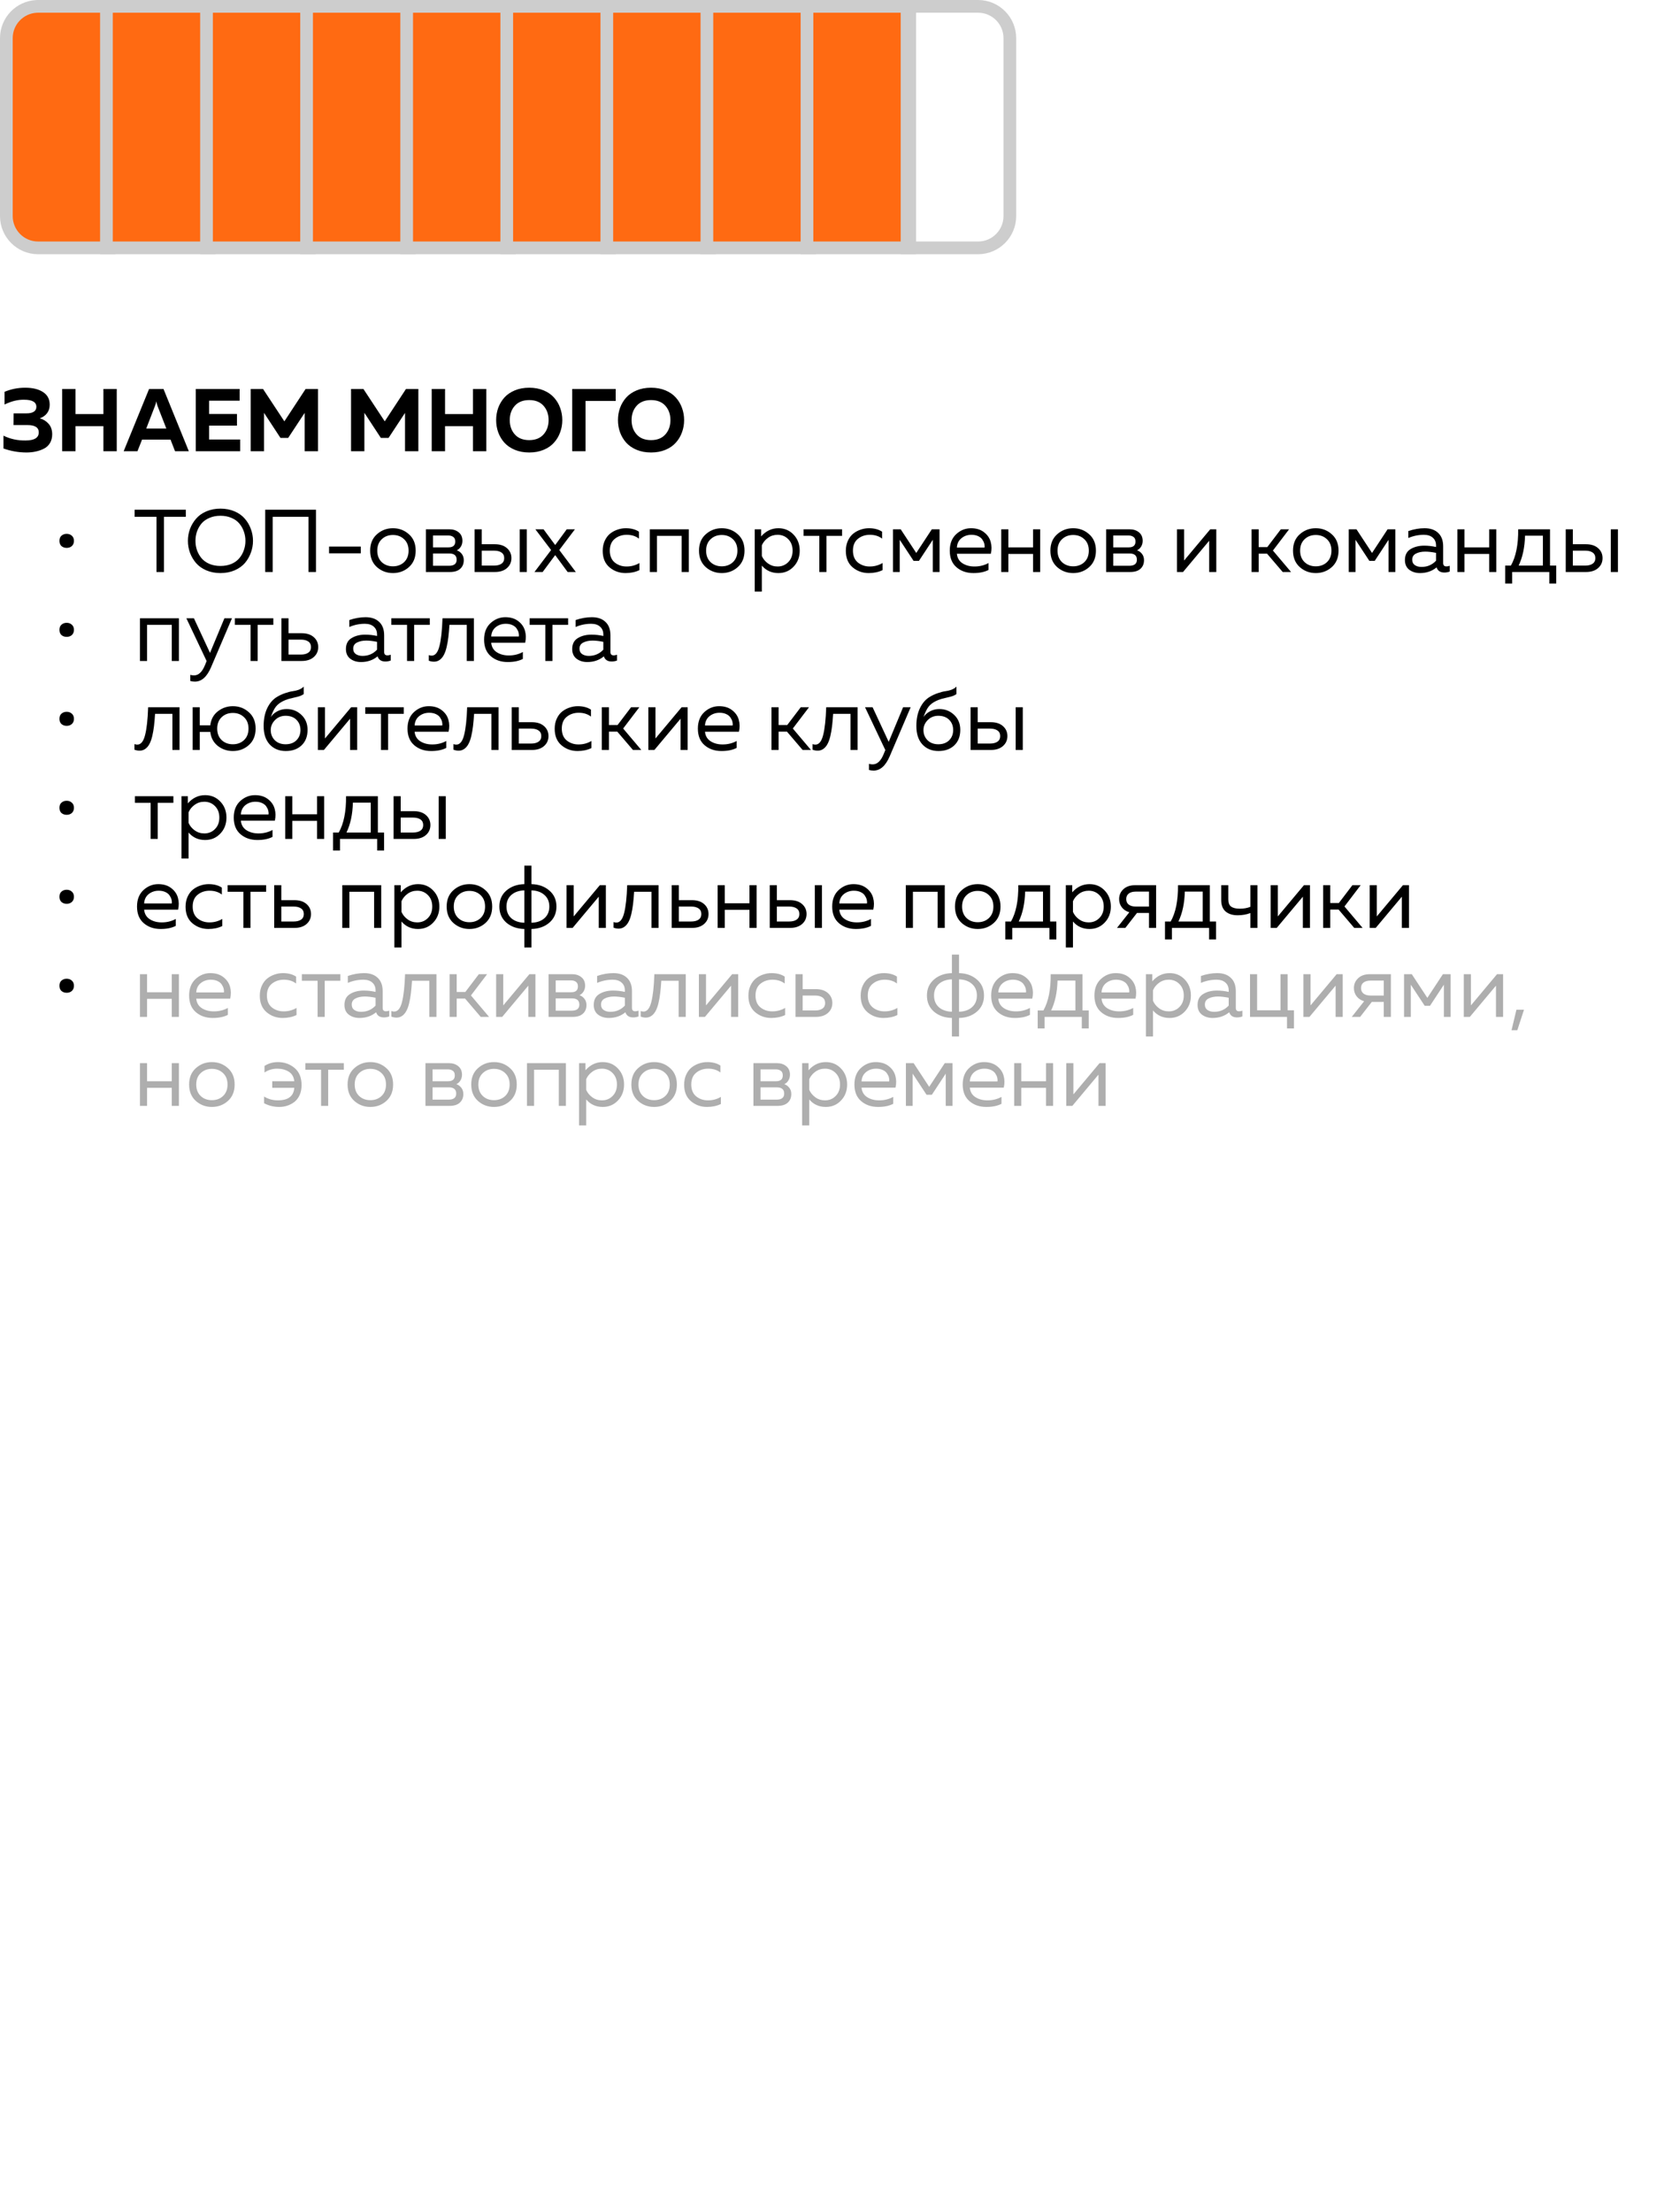
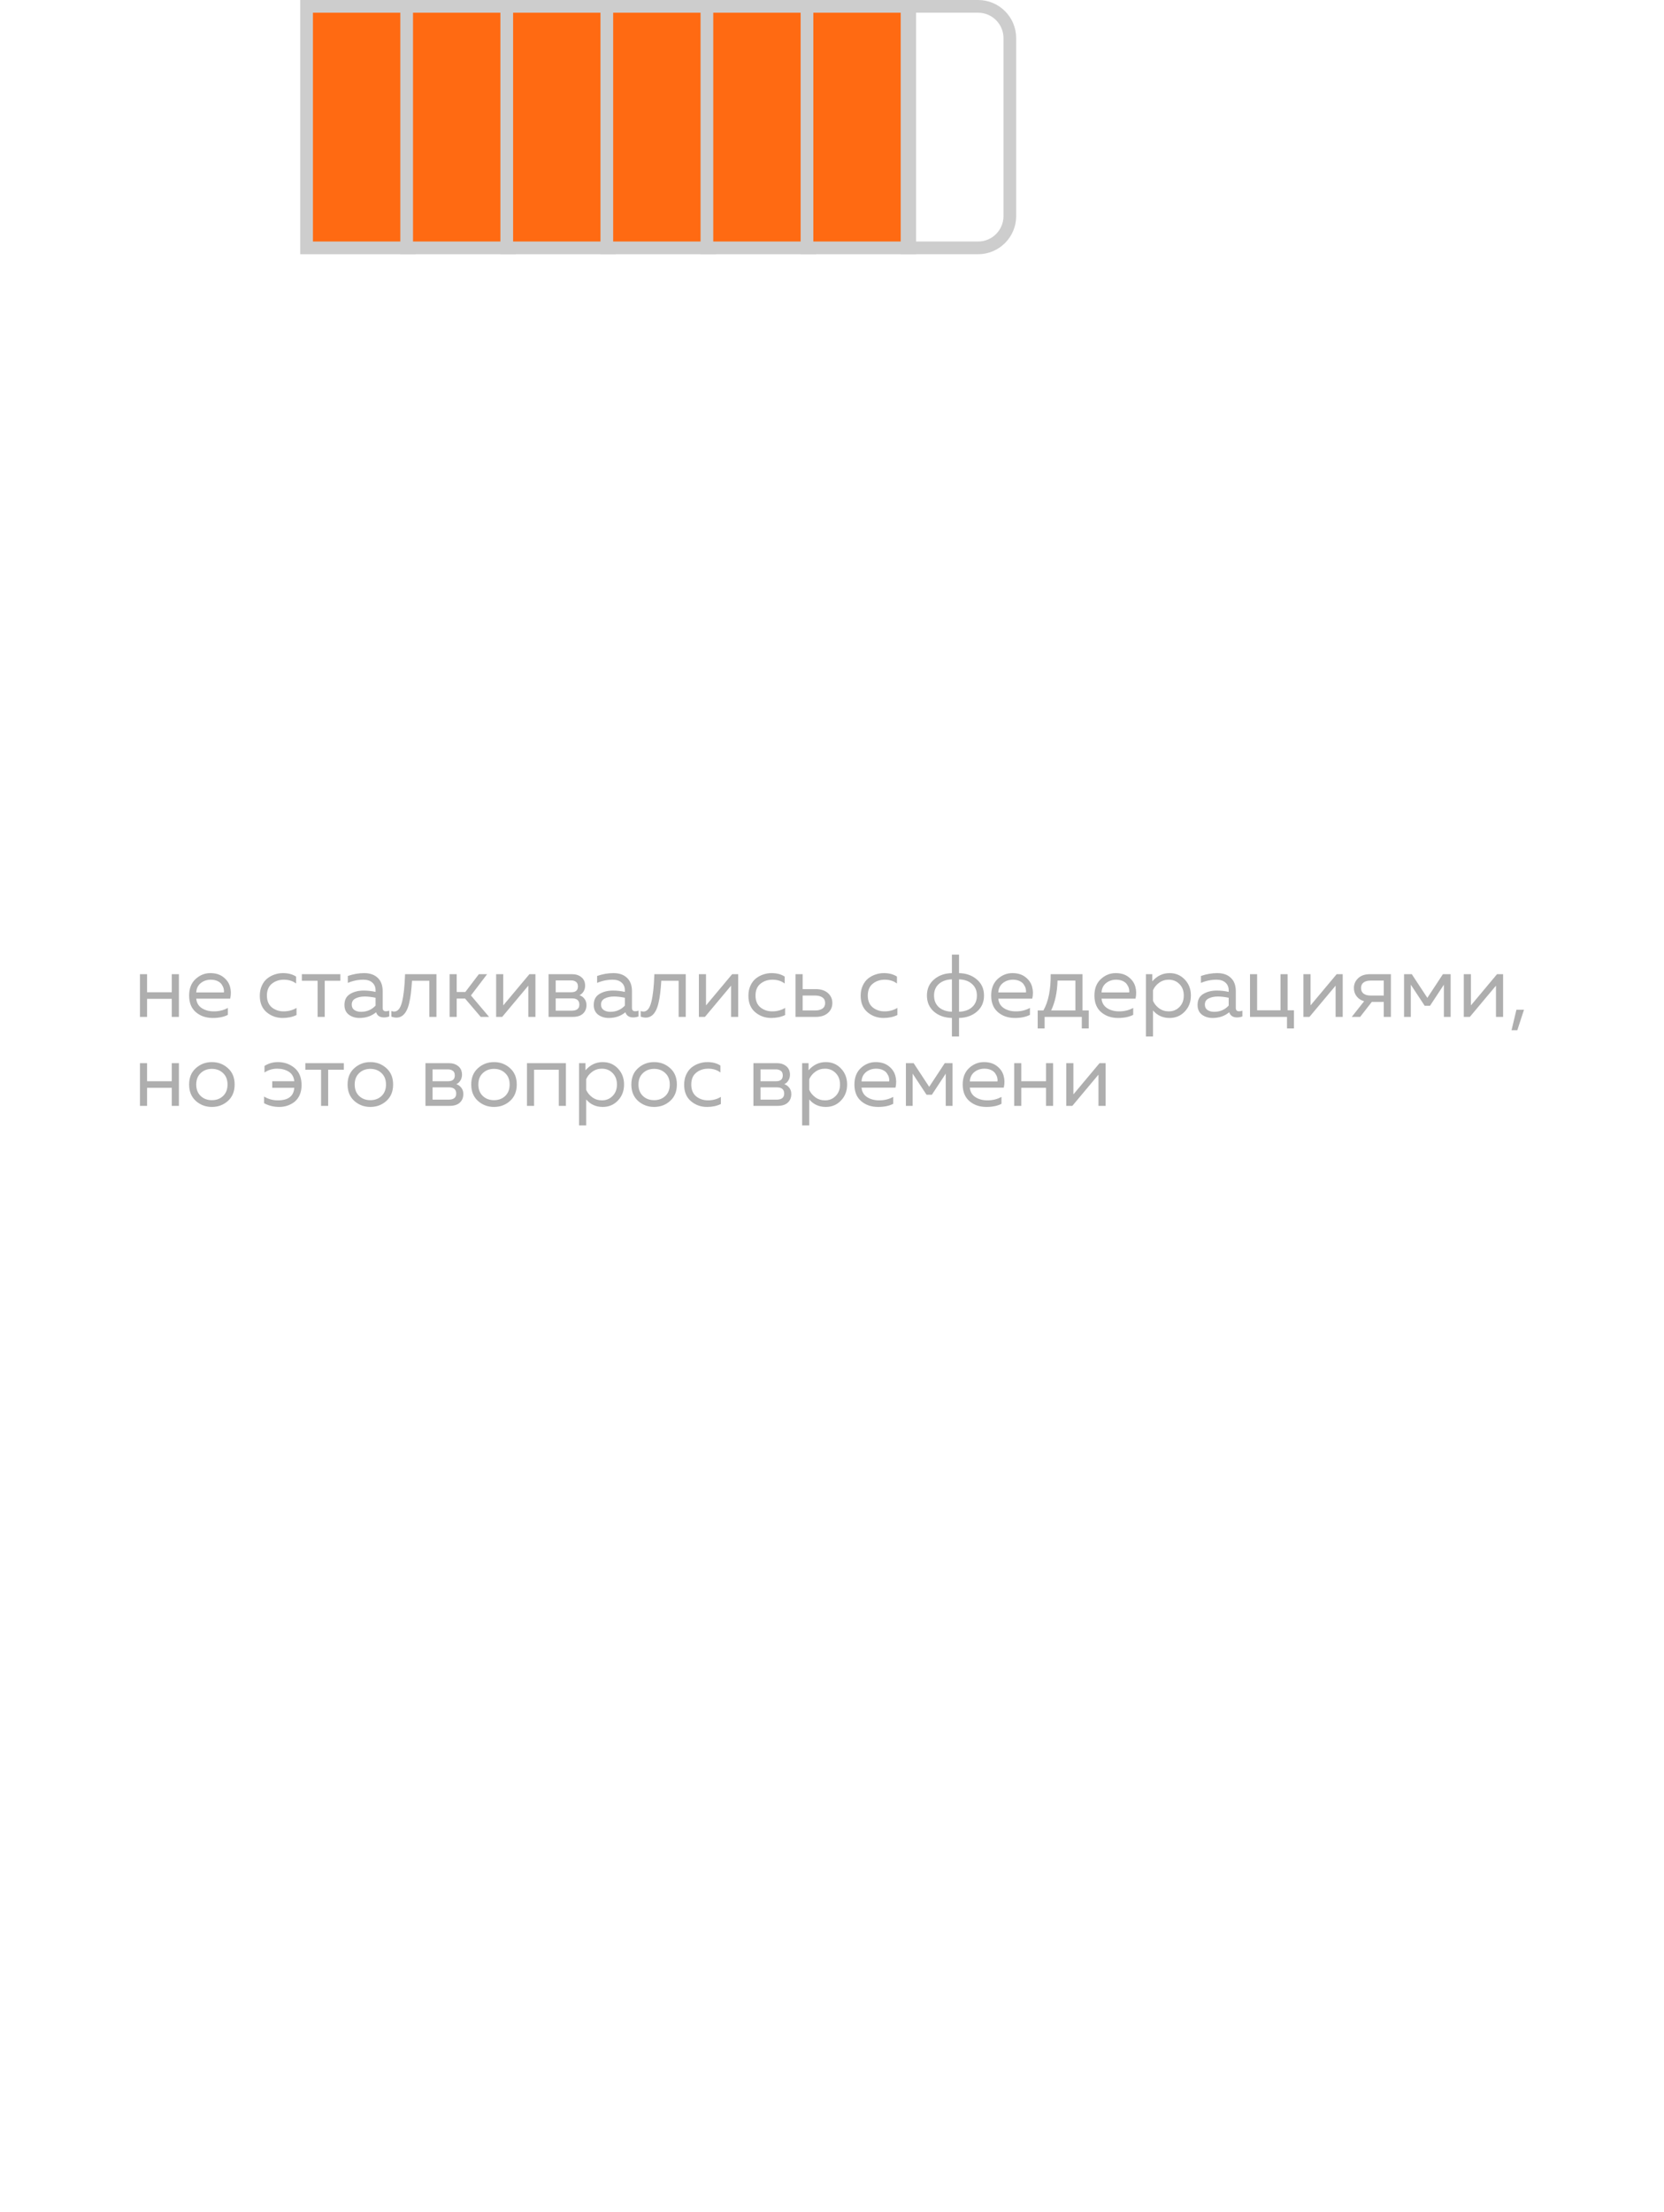
<svg xmlns="http://www.w3.org/2000/svg" width="262" height="348" viewBox="0 0 262 348" fill="none">
  <rect width="262" height="348" fill="white" />
-   <path d="M6 1H17.182V39H6C3.239 39 1 36.761 1 34V6C1 3.325 3.101 1.141 5.743 1.007L6 1Z" fill="#FF6A12" stroke="#CDCDCD" stroke-width="2" />
-   <rect x="16.758" y="1" width="16.182" height="38" fill="#FF6A12" stroke="#CDCDCD" stroke-width="2" />
-   <rect x="32.515" y="1" width="16.182" height="38" fill="#FF6A12" stroke="#CDCDCD" stroke-width="2" />
  <rect x="48.273" y="1" width="16.182" height="38" fill="#FF6A12" stroke="#CDCDCD" stroke-width="2" />
  <rect x="64.03" y="1" width="16.182" height="38" fill="#FF6A12" stroke="#CDCDCD" stroke-width="2" />
  <rect x="79.788" y="1" width="16.182" height="38" fill="#FF6A12" stroke="#CDCDCD" stroke-width="2" />
  <rect x="95.545" y="1" width="16.182" height="38" fill="#FF6A12" stroke="#CDCDCD" stroke-width="2" />
  <rect x="111.303" y="1" width="16.182" height="38" fill="#FF6A12" stroke="#CDCDCD" stroke-width="2" />
  <rect x="127.061" y="1" width="16.182" height="38" fill="#FF6A12" stroke="#CDCDCD" stroke-width="2" />
  <path d="M154 1C156.761 1 159 3.239 159 6V34C159 36.761 156.761 39 154 39H142.818V1H154Z" stroke="#CDCDCD" stroke-width="2" />
-   <path d="M8.218 68.34C8.218 68.863 8.101 69.32 7.868 69.712C7.635 70.095 7.317 70.389 6.916 70.594C6.515 70.799 6.085 70.949 5.628 71.042C5.18 71.145 4.695 71.196 4.172 71.196C2.94 71.196 1.731 70.986 0.546 70.566V68.55C1.61 69.073 2.767 69.325 4.018 69.306C5.409 69.306 6.104 68.881 6.104 68.032C6.104 67.267 5.516 66.884 4.34 66.884H2.128L2.142 65.036H4.2C4.676 65.036 5.049 64.952 5.32 64.784C5.591 64.607 5.726 64.35 5.726 64.014C5.726 63.267 5.077 62.894 3.78 62.894C2.809 62.875 1.787 63.127 0.714 63.65V61.648C1.741 61.219 2.823 61.004 3.962 61.004C5.147 61.004 6.085 61.233 6.776 61.69C7.476 62.138 7.826 62.801 7.826 63.678C7.826 64.201 7.686 64.649 7.406 65.022C7.126 65.386 6.743 65.652 6.258 65.82C6.827 65.979 7.294 66.268 7.658 66.688C8.031 67.108 8.218 67.659 8.218 68.34ZM16.282 61.2H18.382V71H16.282V67.052H11.886V71H9.786V61.2H11.886V65.148H16.282V61.2ZM21.64 71H19.47L23.474 61.2H25.742L29.732 71H27.562L26.848 69.166H22.368L21.64 71ZM24.384 63.916L23.026 67.43H26.19L24.818 63.916C24.724 63.655 24.654 63.398 24.608 63.146C24.552 63.435 24.477 63.692 24.384 63.916ZM30.827 61.2H37.729V63.048H32.927V65.134H37.309V66.968H32.927V69.152H37.813V71H30.827V61.2ZM48.12 61.2H50.066V71H47.966V64.966L45.376 68.9H44.158L41.568 64.952V71H39.468V61.2H41.414L44.774 66.296L48.12 61.2ZM63.925 61.2H65.871V71H63.771V64.966L61.181 68.9H59.963L57.373 64.952V71H55.273V61.2H57.219L60.579 66.296L63.925 61.2ZM74.47 61.2H76.57V71H74.47V67.052H70.074V71H67.974V61.2H70.074V65.148H74.47V61.2ZM78.441 68.018C78.227 67.411 78.119 66.772 78.119 66.1C78.119 65.428 78.227 64.789 78.441 64.182C78.665 63.575 78.987 63.034 79.407 62.558C79.837 62.082 80.387 61.704 81.059 61.424C81.731 61.144 82.487 61.004 83.327 61.004C84.167 61.004 84.923 61.144 85.595 61.424C86.267 61.704 86.813 62.082 87.233 62.558C87.663 63.034 87.985 63.575 88.199 64.182C88.423 64.789 88.535 65.428 88.535 66.1C88.535 66.772 88.423 67.411 88.199 68.018C87.985 68.625 87.663 69.166 87.233 69.642C86.813 70.118 86.267 70.496 85.595 70.776C84.923 71.056 84.167 71.196 83.327 71.196C82.487 71.196 81.731 71.056 81.059 70.776C80.387 70.496 79.837 70.118 79.407 69.642C78.987 69.166 78.665 68.625 78.441 68.018ZM85.581 68.354C86.113 67.757 86.379 67.005 86.379 66.1C86.379 65.195 86.113 64.443 85.581 63.846C85.049 63.249 84.298 62.95 83.327 62.95C82.347 62.95 81.591 63.249 81.059 63.846C80.527 64.443 80.261 65.195 80.261 66.1C80.261 67.005 80.527 67.757 81.059 68.354C81.591 68.951 82.347 69.25 83.327 69.25C84.298 69.25 85.049 68.951 85.581 68.354ZM92.195 71H90.095V61.2H96.941V63.09H92.195V71ZM97.623 68.018C97.408 67.411 97.301 66.772 97.301 66.1C97.301 65.428 97.408 64.789 97.623 64.182C97.847 63.575 98.169 63.034 98.589 62.558C99.018 62.082 99.569 61.704 100.241 61.424C100.913 61.144 101.669 61.004 102.509 61.004C103.349 61.004 104.105 61.144 104.777 61.424C105.449 61.704 105.995 62.082 106.415 62.558C106.844 63.034 107.166 63.575 107.381 64.182C107.605 64.789 107.717 65.428 107.717 66.1C107.717 66.772 107.605 67.411 107.381 68.018C107.166 68.625 106.844 69.166 106.415 69.642C105.995 70.118 105.449 70.496 104.777 70.776C104.105 71.056 103.349 71.196 102.509 71.196C101.669 71.196 100.913 71.056 100.241 70.776C99.569 70.496 99.018 70.118 98.589 69.642C98.169 69.166 97.847 68.625 97.623 68.018ZM104.763 68.354C105.295 67.757 105.561 67.005 105.561 66.1C105.561 65.195 105.295 64.443 104.763 63.846C104.231 63.249 103.48 62.95 102.509 62.95C101.529 62.95 100.773 63.249 100.241 63.846C99.709 64.443 99.443 65.195 99.443 66.1C99.443 67.005 99.709 67.757 100.241 68.354C100.773 68.951 101.529 69.25 102.509 69.25C103.48 69.25 104.231 68.951 104.763 68.354Z" fill="black" />
-   <path d="M9.681 85.926C9.467 85.73 9.359 85.455 9.359 85.1C9.359 84.745 9.467 84.475 9.681 84.288C9.905 84.092 10.176 83.994 10.493 83.994C10.82 83.994 11.091 84.092 11.305 84.288C11.529 84.475 11.641 84.745 11.641 85.1C11.641 85.455 11.529 85.73 11.305 85.926C11.091 86.113 10.82 86.206 10.493 86.206C10.176 86.206 9.905 86.113 9.681 85.926ZM21.196 80.2H29.26V81.32H25.816V90H24.64V81.32H21.196V80.2ZM29.909 86.962C29.694 86.365 29.587 85.744 29.587 85.1C29.587 84.456 29.694 83.835 29.909 83.238C30.133 82.641 30.45 82.104 30.861 81.628C31.272 81.143 31.808 80.755 32.471 80.466C33.134 80.177 33.88 80.032 34.711 80.032C35.542 80.032 36.288 80.177 36.951 80.466C37.614 80.755 38.15 81.143 38.561 81.628C38.972 82.104 39.284 82.641 39.499 83.238C39.723 83.835 39.835 84.456 39.835 85.1C39.835 85.744 39.723 86.365 39.499 86.962C39.284 87.559 38.972 88.101 38.561 88.586C38.15 89.062 37.614 89.445 36.951 89.734C36.288 90.023 35.542 90.168 34.711 90.168C33.88 90.168 33.134 90.023 32.471 89.734C31.808 89.445 31.272 89.062 30.861 88.586C30.45 88.101 30.133 87.559 29.909 86.962ZM38.393 86.57C38.561 86.103 38.645 85.613 38.645 85.1C38.645 84.587 38.561 84.097 38.393 83.63C38.234 83.163 37.996 82.743 37.679 82.37C37.371 81.997 36.96 81.703 36.447 81.488C35.934 81.264 35.355 81.152 34.711 81.152C34.067 81.152 33.488 81.264 32.975 81.488C32.462 81.703 32.046 81.997 31.729 82.37C31.421 82.743 31.183 83.163 31.015 83.63C30.856 84.097 30.777 84.587 30.777 85.1C30.777 85.613 30.856 86.103 31.015 86.57C31.183 87.037 31.421 87.457 31.729 87.83C32.046 88.203 32.462 88.502 32.975 88.726C33.488 88.941 34.067 89.048 34.711 89.048C35.355 89.048 35.934 88.941 36.447 88.726C36.96 88.502 37.371 88.203 37.679 87.83C37.996 87.457 38.234 87.037 38.393 86.57ZM42.933 90H41.757V80.2H49.751V90H48.575V81.32H42.933V90ZM51.81 85.996H56.808V87.06H51.81V85.996ZM59.347 89.23C58.638 88.595 58.283 87.732 58.283 86.64C58.283 85.548 58.638 84.689 59.347 84.064C60.056 83.429 60.896 83.112 61.867 83.112C62.847 83.112 63.687 83.429 64.387 84.064C65.096 84.689 65.451 85.548 65.451 86.64C65.451 87.732 65.096 88.595 64.387 89.23C63.687 89.855 62.847 90.168 61.867 90.168C60.896 90.168 60.056 89.855 59.347 89.23ZM63.631 88.446C64.098 87.998 64.331 87.396 64.331 86.64C64.331 85.884 64.098 85.287 63.631 84.848C63.164 84.4 62.576 84.176 61.867 84.176C61.158 84.176 60.57 84.4 60.103 84.848C59.636 85.287 59.403 85.884 59.403 86.64C59.403 87.396 59.636 87.998 60.103 88.446C60.57 88.885 61.158 89.104 61.867 89.104C62.576 89.104 63.164 88.885 63.631 88.446ZM70.852 90H67.058V83.28H70.74C71.346 83.28 71.841 83.439 72.224 83.756C72.615 84.073 72.811 84.521 72.811 85.1C72.811 85.436 72.728 85.739 72.559 86.01C72.391 86.281 72.177 86.472 71.915 86.584C72.224 86.687 72.485 86.873 72.7 87.144C72.914 87.415 73.022 87.746 73.022 88.138C73.022 88.707 72.835 89.16 72.462 89.496C72.097 89.832 71.561 90 70.852 90ZM68.177 87.088V89.02H70.698C71.5 89.02 71.901 88.703 71.901 88.068C71.901 87.415 71.514 87.088 70.74 87.088H68.177ZM68.177 84.26V86.122H70.627C71.328 86.122 71.677 85.819 71.677 85.212C71.677 84.867 71.575 84.624 71.37 84.484C71.164 84.335 70.917 84.26 70.627 84.26H68.177ZM77.919 90H74.727V83.28H75.847V85.632H77.919C78.722 85.632 79.357 85.837 79.823 86.248C80.29 86.659 80.523 87.181 80.523 87.816C80.523 88.451 80.29 88.973 79.823 89.384C79.357 89.795 78.722 90 77.919 90ZM75.847 86.64V88.992H77.779C78.283 88.992 78.675 88.894 78.955 88.698C79.245 88.502 79.389 88.208 79.389 87.816C79.389 87.424 79.245 87.13 78.955 86.934C78.675 86.738 78.283 86.64 77.779 86.64H75.847ZM82.945 90H81.825V83.28H82.945V90ZM89.236 83.28H90.524L88.06 86.542L90.664 90H89.376L87.416 87.34L85.442 90H84.154L86.772 86.542L84.294 83.28H85.582L87.416 85.758L89.236 83.28ZM94.896 86.668C94.896 86.08 95.004 85.553 95.218 85.086C95.433 84.619 95.713 84.246 96.058 83.966C96.413 83.686 96.8 83.476 97.22 83.336C97.65 83.187 98.088 83.112 98.536 83.112C99.367 83.112 100.058 83.294 100.608 83.658V84.75C100.095 84.349 99.451 84.148 98.676 84.148C97.948 84.148 97.323 84.358 96.8 84.778C96.278 85.198 96.016 85.819 96.016 86.64C96.016 87.452 96.273 88.073 96.786 88.502C97.309 88.922 97.93 89.132 98.648 89.132C99.395 89.132 100.072 88.95 100.678 88.586V89.706C100.044 90.014 99.316 90.168 98.494 90.168C97.524 90.168 96.679 89.865 95.96 89.258C95.251 88.651 94.896 87.788 94.896 86.668ZM103.437 90H102.317V83.28H108.449V90H107.329V84.316H103.437V90ZM111.122 89.23C110.413 88.595 110.058 87.732 110.058 86.64C110.058 85.548 110.413 84.689 111.122 84.064C111.832 83.429 112.672 83.112 113.642 83.112C114.622 83.112 115.462 83.429 116.162 84.064C116.872 84.689 117.226 85.548 117.226 86.64C117.226 87.732 116.872 88.595 116.162 89.23C115.462 89.855 114.622 90.168 113.642 90.168C112.672 90.168 111.832 89.855 111.122 89.23ZM115.406 88.446C115.873 87.998 116.106 87.396 116.106 86.64C116.106 85.884 115.873 85.287 115.406 84.848C114.94 84.4 114.352 84.176 113.642 84.176C112.933 84.176 112.345 84.4 111.878 84.848C111.412 85.287 111.178 85.884 111.178 86.64C111.178 87.396 111.412 87.998 111.878 88.446C112.345 88.885 112.933 89.104 113.642 89.104C114.352 89.104 114.94 88.885 115.406 88.446ZM119.841 84.4C120.597 83.541 121.502 83.112 122.557 83.112C123.518 83.112 124.316 83.448 124.951 84.12C125.595 84.792 125.917 85.632 125.917 86.64C125.917 87.648 125.595 88.488 124.951 89.16C124.316 89.832 123.518 90.168 122.557 90.168C121.493 90.168 120.625 89.776 119.953 88.992V93.08H118.833V83.28H119.841V84.4ZM124.111 88.446C124.568 87.989 124.797 87.387 124.797 86.64C124.797 85.893 124.568 85.291 124.111 84.834C123.663 84.377 123.103 84.148 122.431 84.148C121.862 84.148 121.358 84.307 120.919 84.624C120.48 84.941 120.158 85.333 119.953 85.8V87.48C120.158 87.947 120.48 88.339 120.919 88.656C121.358 88.973 121.862 89.132 122.431 89.132C123.103 89.132 123.663 88.903 124.111 88.446ZM130.123 90H129.003V84.316H126.525V83.28H132.587V84.316H130.123V90ZM133.178 86.668C133.178 86.08 133.285 85.553 133.5 85.086C133.714 84.619 133.994 84.246 134.34 83.966C134.694 83.686 135.082 83.476 135.502 83.336C135.931 83.187 136.37 83.112 136.818 83.112C137.648 83.112 138.339 83.294 138.89 83.658V84.75C138.376 84.349 137.732 84.148 136.958 84.148C136.23 84.148 135.604 84.358 135.082 84.778C134.559 85.198 134.298 85.819 134.298 86.64C134.298 87.452 134.554 88.073 135.068 88.502C135.59 88.922 136.211 89.132 136.93 89.132C137.676 89.132 138.353 88.95 138.96 88.586V89.706C138.325 90.014 137.597 90.168 136.776 90.168C135.805 90.168 134.96 89.865 134.242 89.258C133.532 88.651 133.178 87.788 133.178 86.668ZM141.663 90H140.599V83.28H141.817L144.267 87.004L146.717 83.28H147.935V90H146.871V84.932L144.687 88.25H143.847L141.663 84.932V90ZM149.543 86.64C149.543 85.539 149.879 84.675 150.551 84.05C151.232 83.425 152.011 83.112 152.889 83.112C153.71 83.112 154.387 83.317 154.919 83.728C155.46 84.139 155.815 84.647 155.983 85.254C156.151 85.851 156.16 86.477 156.011 87.13H150.663C150.728 87.793 151.022 88.292 151.545 88.628C152.067 88.964 152.697 89.132 153.435 89.132C154.256 89.132 154.993 88.95 155.647 88.586V89.678C155.021 90.005 154.228 90.168 153.267 90.168C152.203 90.168 151.316 89.865 150.607 89.258C149.897 88.651 149.543 87.779 149.543 86.64ZM155.017 86.15C155.045 85.954 155.031 85.749 154.975 85.534C154.919 85.319 154.816 85.105 154.667 84.89C154.527 84.675 154.307 84.498 154.009 84.358C153.71 84.218 153.36 84.148 152.959 84.148C152.352 84.148 151.825 84.325 151.377 84.68C150.938 85.035 150.7 85.525 150.663 86.15H155.017ZM158.767 90H157.647V83.28H158.767V86.122H162.659V83.28H163.779V90H162.659V87.158H158.767V90ZM166.452 89.23C165.743 88.595 165.388 87.732 165.388 86.64C165.388 85.548 165.743 84.689 166.452 84.064C167.162 83.429 168.002 83.112 168.972 83.112C169.952 83.112 170.792 83.429 171.492 84.064C172.202 84.689 172.556 85.548 172.556 86.64C172.556 87.732 172.202 88.595 171.492 89.23C170.792 89.855 169.952 90.168 168.972 90.168C168.002 90.168 167.162 89.855 166.452 89.23ZM170.736 88.446C171.203 87.998 171.436 87.396 171.436 86.64C171.436 85.884 171.203 85.287 170.736 84.848C170.27 84.4 169.682 84.176 168.972 84.176C168.263 84.176 167.675 84.4 167.208 84.848C166.742 85.287 166.508 85.884 166.508 86.64C166.508 87.396 166.742 87.998 167.208 88.446C167.675 88.885 168.263 89.104 168.972 89.104C169.682 89.104 170.27 88.885 170.736 88.446ZM177.957 90H174.163V83.28H177.845C178.452 83.28 178.946 83.439 179.329 83.756C179.721 84.073 179.917 84.521 179.917 85.1C179.917 85.436 179.833 85.739 179.665 86.01C179.497 86.281 179.282 86.472 179.021 86.584C179.329 86.687 179.59 86.873 179.805 87.144C180.02 87.415 180.127 87.746 180.127 88.138C180.127 88.707 179.94 89.16 179.567 89.496C179.203 89.832 178.666 90 177.957 90ZM175.283 87.088V89.02H177.803C178.606 89.02 179.007 88.703 179.007 88.068C179.007 87.415 178.62 87.088 177.845 87.088H175.283ZM175.283 84.26V86.122H177.733C178.433 86.122 178.783 85.819 178.783 85.212C178.783 84.867 178.68 84.624 178.475 84.484C178.27 84.335 178.022 84.26 177.733 84.26H175.283ZM186.271 90H185.319V83.28H186.439V88.194L190.555 83.28H191.507V90H190.387V85.086L186.271 90ZM198.183 90H197.063V83.28H198.183V86.08H199.541L201.669 83.28H202.971L200.423 86.626L203.279 90H201.963L199.499 87.116H198.183V90ZM204.652 89.23C203.942 88.595 203.588 87.732 203.588 86.64C203.588 85.548 203.942 84.689 204.652 84.064C205.361 83.429 206.201 83.112 207.172 83.112C208.152 83.112 208.992 83.429 209.692 84.064C210.401 84.689 210.756 85.548 210.756 86.64C210.756 87.732 210.401 88.595 209.692 89.23C208.992 89.855 208.152 90.168 207.172 90.168C206.201 90.168 205.361 89.855 204.652 89.23ZM208.936 88.446C209.402 87.998 209.636 87.396 209.636 86.64C209.636 85.884 209.402 85.287 208.936 84.848C208.469 84.4 207.881 84.176 207.172 84.176C206.462 84.176 205.874 84.4 205.408 84.848C204.941 85.287 204.708 85.884 204.708 86.64C204.708 87.396 204.941 87.998 205.408 88.446C205.874 88.885 206.462 89.104 207.172 89.104C207.881 89.104 208.469 88.885 208.936 88.446ZM213.426 90H212.362V83.28H213.58L216.03 87.004L218.48 83.28H219.698V90H218.634V84.932L216.45 88.25H215.61L213.426 84.932V90ZM227.228 88.6C227.228 88.945 227.401 89.118 227.746 89.118C227.896 89.118 228.068 89.085 228.264 89.02V89.93C227.984 90.033 227.704 90.084 227.424 90.084C226.78 90.084 226.37 89.813 226.192 89.272C225.474 89.869 224.601 90.168 223.574 90.168C222.921 90.168 222.361 89.995 221.894 89.65C221.437 89.295 221.208 88.787 221.208 88.124C221.208 87.331 221.502 86.757 222.09 86.402C222.688 86.038 223.406 85.856 224.246 85.856C224.862 85.856 225.483 85.926 226.108 86.066V85.828C226.108 85.315 225.94 84.909 225.604 84.61C225.268 84.302 224.797 84.148 224.19 84.148C223.341 84.148 222.524 84.316 221.74 84.652V83.56C222.618 83.261 223.472 83.112 224.302 83.112C225.217 83.112 225.931 83.359 226.444 83.854C226.967 84.339 227.228 85.044 227.228 85.968V88.6ZM222.356 88.068C222.356 88.441 222.496 88.726 222.776 88.922C223.066 89.109 223.411 89.202 223.812 89.202C224.736 89.202 225.502 88.875 226.108 88.222V86.99C225.474 86.859 224.904 86.794 224.4 86.794C223.831 86.794 223.346 86.897 222.944 87.102C222.552 87.298 222.356 87.62 222.356 88.068ZM230.586 90H229.466V83.28H230.586V86.122H234.478V83.28H235.598V90H234.478V87.158H230.586V90ZM238.089 91.82H236.997V88.992H237.893C238.686 87.592 239.069 85.688 239.041 83.28H244.053V88.992H245.033V91.82H243.941V90H238.089V91.82ZM240.119 84.288C240.072 86.127 239.736 87.695 239.111 88.992H242.933V84.288H240.119ZM249.72 90H246.528V83.28H247.648V85.632H249.72C250.523 85.632 251.158 85.837 251.624 86.248C252.091 86.659 252.324 87.181 252.324 87.816C252.324 88.451 252.091 88.973 251.624 89.384C251.158 89.795 250.523 90 249.72 90ZM247.648 86.64V88.992H249.58C250.084 88.992 250.476 88.894 250.756 88.698C251.046 88.502 251.19 88.208 251.19 87.816C251.19 87.424 251.046 87.13 250.756 86.934C250.476 86.738 250.084 86.64 249.58 86.64H247.648ZM254.746 90H253.626V83.28H254.746V90ZM9.681 99.926C9.467 99.73 9.359 99.455 9.359 99.1C9.359 98.745 9.467 98.475 9.681 98.288C9.905 98.092 10.176 97.994 10.493 97.994C10.82 97.994 11.091 98.092 11.305 98.288C11.529 98.475 11.641 98.745 11.641 99.1C11.641 99.455 11.529 99.73 11.305 99.926C11.091 100.113 10.82 100.206 10.493 100.206C10.176 100.206 9.905 100.113 9.681 99.926ZM23.156 104H22.036V97.28H28.168V104H27.048V98.316H23.156V104ZM33.067 102.726L35.335 97.28H36.525L33.221 105.008C32.577 106.501 31.733 107.248 30.687 107.248C30.435 107.248 30.192 107.215 29.959 107.15V106.184C30.155 106.24 30.351 106.268 30.547 106.268C31.266 106.268 31.845 105.722 32.283 104.63L32.535 104.014L29.343 97.28H30.533L33.067 102.726ZM40.572 104H39.452V98.316H36.974V97.28H43.036V98.316H40.572V104ZM47.499 104H44.307V97.28H45.428V99.632H47.499C48.302 99.632 48.937 99.837 49.404 100.248C49.87 100.659 50.103 101.181 50.103 101.816C50.103 102.451 49.87 102.973 49.404 103.384C48.937 103.795 48.302 104 47.499 104ZM45.428 100.64V102.992H47.359C47.864 102.992 48.255 102.894 48.535 102.698C48.825 102.502 48.969 102.208 48.969 101.816C48.969 101.424 48.825 101.13 48.535 100.934C48.255 100.738 47.864 100.64 47.359 100.64H45.428ZM60.486 102.6C60.486 102.945 60.659 103.118 61.004 103.118C61.154 103.118 61.326 103.085 61.522 103.02V103.93C61.242 104.033 60.962 104.084 60.682 104.084C60.038 104.084 59.628 103.813 59.45 103.272C58.732 103.869 57.859 104.168 56.832 104.168C56.179 104.168 55.619 103.995 55.152 103.65C54.695 103.295 54.466 102.787 54.466 102.124C54.466 101.331 54.76 100.757 55.348 100.402C55.946 100.038 56.664 99.856 57.504 99.856C58.12 99.856 58.741 99.926 59.366 100.066V99.828C59.366 99.315 59.198 98.909 58.862 98.61C58.526 98.302 58.055 98.148 57.448 98.148C56.599 98.148 55.782 98.316 54.998 98.652V97.56C55.876 97.261 56.73 97.112 57.56 97.112C58.475 97.112 59.189 97.359 59.702 97.854C60.225 98.339 60.486 99.044 60.486 99.968V102.6ZM55.614 102.068C55.614 102.441 55.754 102.726 56.034 102.922C56.324 103.109 56.669 103.202 57.07 103.202C57.994 103.202 58.76 102.875 59.366 102.222V100.99C58.732 100.859 58.162 100.794 57.658 100.794C57.089 100.794 56.604 100.897 56.202 101.102C55.81 101.298 55.614 101.62 55.614 102.068ZM65.209 104H64.089V98.316H61.611V97.28H67.673V98.316H65.209V104ZM70.764 98.316C70.717 99.053 70.661 99.697 70.596 100.248C70.53 100.799 70.437 101.331 70.316 101.844C70.194 102.348 70.045 102.759 69.868 103.076C69.7 103.393 69.485 103.645 69.224 103.832C68.962 104.019 68.664 104.112 68.328 104.112C68.057 104.112 67.786 104.061 67.516 103.958V103.076C67.665 103.132 67.814 103.16 67.964 103.16C68.524 103.16 68.93 102.67 69.182 101.69C69.443 100.701 69.606 99.231 69.672 97.28H74.614V104H73.494V98.316H70.764ZM76.221 100.64C76.221 99.539 76.556 98.675 77.228 98.05C77.91 97.425 78.689 97.112 79.567 97.112C80.388 97.112 81.064 97.317 81.597 97.728C82.138 98.139 82.493 98.647 82.66 99.254C82.829 99.851 82.838 100.477 82.689 101.13H77.341C77.406 101.793 77.7 102.292 78.222 102.628C78.745 102.964 79.375 103.132 80.112 103.132C80.934 103.132 81.671 102.95 82.325 102.586V103.678C81.699 104.005 80.906 104.168 79.945 104.168C78.88 104.168 77.994 103.865 77.284 103.258C76.575 102.651 76.221 101.779 76.221 100.64ZM81.695 100.15C81.722 99.954 81.709 99.749 81.653 99.534C81.597 99.319 81.494 99.105 81.344 98.89C81.204 98.675 80.985 98.498 80.686 98.358C80.388 98.218 80.038 98.148 79.636 98.148C79.03 98.148 78.502 98.325 78.055 98.68C77.616 99.035 77.378 99.525 77.341 100.15H81.695ZM86.988 104H85.868V98.316H83.39V97.28H89.452V98.316H86.988V104ZM96.115 102.6C96.115 102.945 96.288 103.118 96.633 103.118C96.782 103.118 96.955 103.085 97.151 103.02V103.93C96.871 104.033 96.591 104.084 96.311 104.084C95.667 104.084 95.257 103.813 95.079 103.272C94.361 103.869 93.488 104.168 92.461 104.168C91.808 104.168 91.248 103.995 90.781 103.65C90.324 103.295 90.095 102.787 90.095 102.124C90.095 101.331 90.389 100.757 90.977 100.402C91.575 100.038 92.293 99.856 93.133 99.856C93.749 99.856 94.37 99.926 94.995 100.066V99.828C94.995 99.315 94.827 98.909 94.491 98.61C94.155 98.302 93.684 98.148 93.077 98.148C92.228 98.148 91.411 98.316 90.627 98.652V97.56C91.504 97.261 92.359 97.112 93.189 97.112C94.104 97.112 94.818 97.359 95.331 97.854C95.854 98.339 96.115 99.044 96.115 99.968V102.6ZM91.243 102.068C91.243 102.441 91.383 102.726 91.663 102.922C91.953 103.109 92.298 103.202 92.699 103.202C93.623 103.202 94.388 102.875 94.995 102.222V100.99C94.361 100.859 93.791 100.794 93.287 100.794C92.718 100.794 92.233 100.897 91.831 101.102C91.439 101.298 91.243 101.62 91.243 102.068ZM9.681 113.926C9.467 113.73 9.359 113.455 9.359 113.1C9.359 112.745 9.467 112.475 9.681 112.288C9.905 112.092 10.176 111.994 10.493 111.994C10.82 111.994 11.091 112.092 11.305 112.288C11.529 112.475 11.641 112.745 11.641 113.1C11.641 113.455 11.529 113.73 11.305 113.926C11.091 114.113 10.82 114.206 10.493 114.206C10.176 114.206 9.905 114.113 9.681 113.926ZM24.416 112.316C24.369 113.053 24.313 113.697 24.248 114.248C24.183 114.799 24.089 115.331 23.968 115.844C23.847 116.348 23.697 116.759 23.52 117.076C23.352 117.393 23.137 117.645 22.876 117.832C22.615 118.019 22.316 118.112 21.98 118.112C21.709 118.112 21.439 118.061 21.168 117.958V117.076C21.317 117.132 21.467 117.16 21.616 117.16C22.176 117.16 22.582 116.67 22.834 115.69C23.095 114.701 23.259 113.231 23.324 111.28H28.266V118H27.146V112.316H24.416ZM39.183 112.064C39.892 112.689 40.247 113.548 40.247 114.64C40.247 115.732 39.892 116.595 39.183 117.23C38.483 117.855 37.643 118.168 36.663 118.168C35.776 118.168 34.987 117.902 34.297 117.37C33.615 116.829 33.219 116.091 33.107 115.158H31.455V118H30.335V111.28H31.455V114.122H33.107C33.219 113.189 33.615 112.456 34.297 111.924C34.987 111.383 35.776 111.112 36.663 111.112C37.643 111.112 38.483 111.429 39.183 112.064ZM34.899 112.848C34.432 113.287 34.199 113.884 34.199 114.64C34.199 115.396 34.432 115.998 34.899 116.446C35.365 116.885 35.953 117.104 36.663 117.104C37.372 117.104 37.96 116.885 38.427 116.446C38.894 115.998 39.127 115.396 39.127 114.64C39.127 113.884 38.894 113.287 38.427 112.848C37.96 112.4 37.372 112.176 36.663 112.176C35.953 112.176 35.365 112.4 34.899 112.848ZM48.426 114.836C48.426 115.872 48.109 116.689 47.474 117.286C46.849 117.874 46.023 118.168 44.996 118.168C43.951 118.168 43.106 117.823 42.462 117.132C41.828 116.441 41.51 115.475 41.51 114.234C41.51 113.151 41.697 112.218 42.07 111.434C42.444 110.65 42.948 110.062 43.582 109.67C44.012 109.409 44.455 109.203 44.912 109.054C45.379 108.895 45.762 108.797 46.06 108.76C46.368 108.723 46.686 108.648 47.012 108.536C47.339 108.415 47.61 108.247 47.824 108.032V109.208C47.563 109.395 47.241 109.535 46.858 109.628C46.476 109.712 46.051 109.815 45.584 109.936C45.118 110.057 44.67 110.244 44.24 110.496C43.82 110.748 43.494 111.065 43.26 111.448C43.027 111.831 42.822 112.288 42.644 112.82C42.887 112.447 43.232 112.143 43.68 111.91C44.128 111.677 44.609 111.56 45.122 111.56C46.028 111.56 46.802 111.863 47.446 112.47C48.1 113.077 48.426 113.865 48.426 114.836ZM42.63 114.864C42.63 115.508 42.845 116.045 43.274 116.474C43.704 116.894 44.268 117.104 44.968 117.104C45.687 117.104 46.256 116.894 46.676 116.474C47.096 116.054 47.306 115.517 47.306 114.864C47.306 114.211 47.096 113.674 46.676 113.254C46.256 112.834 45.687 112.624 44.968 112.624C44.296 112.624 43.736 112.853 43.288 113.31C42.85 113.758 42.63 114.276 42.63 114.864ZM51.002 118H50.05V111.28H51.17V116.194L55.286 111.28H56.238V118H55.118V113.086L51.002 118ZM61.108 118H59.987V112.316H57.51V111.28H63.572V112.316H61.108V118ZM64.162 114.64C64.162 113.539 64.498 112.675 65.17 112.05C65.851 111.425 66.631 111.112 67.508 111.112C68.329 111.112 69.006 111.317 69.538 111.728C70.079 112.139 70.434 112.647 70.602 113.254C70.77 113.851 70.779 114.477 70.63 115.13H65.282C65.347 115.793 65.641 116.292 66.164 116.628C66.687 116.964 67.317 117.132 68.054 117.132C68.875 117.132 69.613 116.95 70.266 116.586V117.678C69.641 118.005 68.847 118.168 67.886 118.168C66.822 118.168 65.935 117.865 65.226 117.258C64.517 116.651 64.162 115.779 64.162 114.64ZM69.636 114.15C69.664 113.954 69.65 113.749 69.594 113.534C69.538 113.319 69.435 113.105 69.286 112.89C69.146 112.675 68.927 112.498 68.628 112.358C68.329 112.218 67.979 112.148 67.578 112.148C66.971 112.148 66.444 112.325 65.996 112.68C65.557 113.035 65.319 113.525 65.282 114.15H69.636ZM74.647 112.316C74.6 113.053 74.544 113.697 74.478 114.248C74.413 114.799 74.32 115.331 74.198 115.844C74.077 116.348 73.928 116.759 73.751 117.076C73.582 117.393 73.368 117.645 73.106 117.832C72.845 118.019 72.546 118.112 72.21 118.112C71.94 118.112 71.669 118.061 71.398 117.958V117.076C71.548 117.132 71.697 117.16 71.847 117.16C72.406 117.16 72.812 116.67 73.064 115.69C73.326 114.701 73.489 113.231 73.555 111.28H78.496V118H77.376V112.316H74.647ZM83.757 118H80.565V111.28H81.685V113.632H83.757C84.56 113.632 85.195 113.837 85.661 114.248C86.128 114.659 86.361 115.181 86.361 115.816C86.361 116.451 86.128 116.973 85.661 117.384C85.195 117.795 84.56 118 83.757 118ZM81.685 114.64V116.992H83.617C84.121 116.992 84.513 116.894 84.793 116.698C85.083 116.502 85.227 116.208 85.227 115.816C85.227 115.424 85.083 115.13 84.793 114.934C84.513 114.738 84.121 114.64 83.617 114.64H81.685ZM87.336 114.668C87.336 114.08 87.443 113.553 87.658 113.086C87.872 112.619 88.152 112.246 88.498 111.966C88.852 111.686 89.24 111.476 89.66 111.336C90.089 111.187 90.528 111.112 90.976 111.112C91.806 111.112 92.497 111.294 93.048 111.658V112.75C92.534 112.349 91.89 112.148 91.116 112.148C90.388 112.148 89.762 112.358 89.24 112.778C88.717 113.198 88.456 113.819 88.456 114.64C88.456 115.452 88.712 116.073 89.226 116.502C89.748 116.922 90.369 117.132 91.088 117.132C91.834 117.132 92.511 116.95 93.118 116.586V117.706C92.483 118.014 91.755 118.168 90.934 118.168C89.963 118.168 89.118 117.865 88.4 117.258C87.69 116.651 87.336 115.788 87.336 114.668ZM95.877 118H94.757V111.28H95.877V114.08H97.235L99.363 111.28H100.665L98.117 114.626L100.973 118H99.657L97.193 115.116H95.877V118ZM103.037 118H102.085V111.28H103.205V116.194L107.321 111.28H108.273V118H107.153V113.086L103.037 118ZM109.881 114.64C109.881 113.539 110.217 112.675 110.889 112.05C111.57 111.425 112.349 111.112 113.227 111.112C114.048 111.112 114.725 111.317 115.257 111.728C115.798 112.139 116.153 112.647 116.321 113.254C116.489 113.851 116.498 114.477 116.349 115.13H111.001C111.066 115.793 111.36 116.292 111.883 116.628C112.405 116.964 113.035 117.132 113.773 117.132C114.594 117.132 115.331 116.95 115.985 116.586V117.678C115.359 118.005 114.566 118.168 113.605 118.168C112.541 118.168 111.654 117.865 110.945 117.258C110.235 116.651 109.881 115.779 109.881 114.64ZM115.355 114.15C115.383 113.954 115.369 113.749 115.313 113.534C115.257 113.319 115.154 113.105 115.005 112.89C114.865 112.675 114.645 112.498 114.347 112.358C114.048 112.218 113.698 112.148 113.297 112.148C112.69 112.148 112.163 112.325 111.715 112.68C111.276 113.035 111.038 113.525 111.001 114.15H115.355ZM122.592 118H121.472V111.28H122.592V114.08H123.95L126.078 111.28H127.38L124.832 114.626L127.688 118H126.372L123.908 115.116H122.592V118ZM131.18 112.316C131.133 113.053 131.077 113.697 131.012 114.248C130.946 114.799 130.853 115.331 130.732 115.844C130.61 116.348 130.461 116.759 130.284 117.076C130.116 117.393 129.901 117.645 129.64 117.832C129.378 118.019 129.08 118.112 128.744 118.112C128.473 118.112 128.202 118.061 127.932 117.958V117.076C128.081 117.132 128.23 117.16 128.38 117.16C128.94 117.16 129.346 116.67 129.598 115.69C129.859 114.701 130.022 113.231 130.088 111.28H135.03V118H133.91V112.316H131.18ZM139.927 116.726L142.195 111.28H143.385L140.081 119.008C139.437 120.501 138.592 121.248 137.547 121.248C137.295 121.248 137.052 121.215 136.819 121.15V120.184C137.015 120.24 137.211 120.268 137.407 120.268C138.125 120.268 138.704 119.722 139.143 118.63L139.395 118.014L136.203 111.28H137.393L139.927 116.726ZM151.198 114.836C151.198 115.872 150.88 116.689 150.246 117.286C149.62 117.874 148.794 118.168 147.768 118.168C146.722 118.168 145.878 117.823 145.234 117.132C144.599 116.441 144.282 115.475 144.282 114.234C144.282 113.151 144.468 112.218 144.842 111.434C145.215 110.65 145.719 110.062 146.354 109.67C146.783 109.409 147.226 109.203 147.684 109.054C148.15 108.895 148.533 108.797 148.832 108.76C149.14 108.723 149.457 108.648 149.784 108.536C150.11 108.415 150.381 108.247 150.596 108.032V109.208C150.334 109.395 150.012 109.535 149.63 109.628C149.247 109.712 148.822 109.815 148.356 109.936C147.889 110.057 147.441 110.244 147.012 110.496C146.592 110.748 146.265 111.065 146.032 111.448C145.798 111.831 145.593 112.288 145.416 112.82C145.658 112.447 146.004 112.143 146.452 111.91C146.9 111.677 147.38 111.56 147.894 111.56C148.799 111.56 149.574 111.863 150.218 112.47C150.871 113.077 151.198 113.865 151.198 114.836ZM145.402 114.864C145.402 115.508 145.616 116.045 146.046 116.474C146.475 116.894 147.04 117.104 147.74 117.104C148.458 117.104 149.028 116.894 149.448 116.474C149.868 116.054 150.078 115.517 150.078 114.864C150.078 114.211 149.868 113.674 149.448 113.254C149.028 112.834 148.458 112.624 147.74 112.624C147.068 112.624 146.508 112.853 146.06 113.31C145.621 113.758 145.402 114.276 145.402 114.864ZM156.013 118H152.821V111.28H153.941V113.632H156.013C156.816 113.632 157.45 113.837 157.917 114.248C158.384 114.659 158.617 115.181 158.617 115.816C158.617 116.451 158.384 116.973 157.917 117.384C157.45 117.795 156.816 118 156.013 118ZM153.941 114.64V116.992H155.873C156.377 116.992 156.769 116.894 157.049 116.698C157.338 116.502 157.483 116.208 157.483 115.816C157.483 115.424 157.338 115.13 157.049 114.934C156.769 114.738 156.377 114.64 155.873 114.64H153.941ZM161.039 118H159.919V111.28H161.039V118ZM9.681 127.926C9.467 127.73 9.359 127.455 9.359 127.1C9.359 126.745 9.467 126.475 9.681 126.288C9.905 126.092 10.176 125.994 10.493 125.994C10.82 125.994 11.091 126.092 11.305 126.288C11.529 126.475 11.641 126.745 11.641 127.1C11.641 127.455 11.529 127.73 11.305 127.926C11.091 128.113 10.82 128.206 10.493 128.206C10.176 128.206 9.905 128.113 9.681 127.926ZM24.836 132H23.716V126.316H21.238V125.28H27.3V126.316H24.836V132ZM29.579 126.4C30.335 125.541 31.241 125.112 32.295 125.112C33.257 125.112 34.054 125.448 34.689 126.12C35.333 126.792 35.655 127.632 35.655 128.64C35.655 129.648 35.333 130.488 34.689 131.16C34.054 131.832 33.257 132.168 32.295 132.168C31.231 132.168 30.363 131.776 29.691 130.992V135.08H28.571V125.28H29.579V126.4ZM33.849 130.446C34.306 129.989 34.535 129.387 34.535 128.64C34.535 127.893 34.306 127.291 33.849 126.834C33.401 126.377 32.841 126.148 32.169 126.148C31.6 126.148 31.096 126.307 30.657 126.624C30.218 126.941 29.896 127.333 29.691 127.8V129.48C29.896 129.947 30.218 130.339 30.657 130.656C31.096 130.973 31.6 131.132 32.169 131.132C32.841 131.132 33.401 130.903 33.849 130.446ZM36.804 128.64C36.804 127.539 37.141 126.675 37.812 126.05C38.494 125.425 39.273 125.112 40.151 125.112C40.972 125.112 41.648 125.317 42.181 125.728C42.722 126.139 43.077 126.647 43.245 127.254C43.413 127.851 43.422 128.477 43.273 129.13H37.925C37.99 129.793 38.284 130.292 38.806 130.628C39.329 130.964 39.959 131.132 40.697 131.132C41.518 131.132 42.255 130.95 42.908 130.586V131.678C42.283 132.005 41.49 132.168 40.529 132.168C39.465 132.168 38.578 131.865 37.868 131.258C37.159 130.651 36.804 129.779 36.804 128.64ZM42.279 128.15C42.306 127.954 42.292 127.749 42.236 127.534C42.181 127.319 42.078 127.105 41.928 126.89C41.788 126.675 41.569 126.498 41.27 126.358C40.972 126.218 40.622 126.148 40.221 126.148C39.614 126.148 39.087 126.325 38.639 126.68C38.2 127.035 37.962 127.525 37.925 128.15H42.279ZM46.029 132H44.909V125.28H46.029V128.122H49.921V125.28H51.041V132H49.921V129.158H46.029V132ZM53.532 133.82H52.44V130.992H53.336C54.13 129.592 54.512 127.688 54.484 125.28H59.496V130.992H60.476V133.82H59.384V132H53.532V133.82ZM55.562 126.288C55.516 128.127 55.179 129.695 54.554 130.992H58.376V126.288H55.562ZM65.163 132H61.971V125.28H63.092V127.632H65.163C65.966 127.632 66.601 127.837 67.067 128.248C67.534 128.659 67.767 129.181 67.767 129.816C67.767 130.451 67.534 130.973 67.067 131.384C66.601 131.795 65.966 132 65.163 132ZM63.092 128.64V130.992H65.023C65.528 130.992 65.919 130.894 66.2 130.698C66.489 130.502 66.633 130.208 66.633 129.816C66.633 129.424 66.489 129.13 66.2 128.934C65.919 128.738 65.528 128.64 65.023 128.64H63.092ZM70.189 132H69.07V125.28H70.189V132ZM9.681 141.926C9.467 141.73 9.359 141.455 9.359 141.1C9.359 140.745 9.467 140.475 9.681 140.288C9.905 140.092 10.176 139.994 10.493 139.994C10.82 139.994 11.091 140.092 11.305 140.288C11.529 140.475 11.641 140.745 11.641 141.1C11.641 141.455 11.529 141.73 11.305 141.926C11.091 142.113 10.82 142.206 10.493 142.206C10.176 142.206 9.905 142.113 9.681 141.926ZM21.574 142.64C21.574 141.539 21.91 140.675 22.582 140.05C23.263 139.425 24.043 139.112 24.92 139.112C25.741 139.112 26.418 139.317 26.95 139.728C27.491 140.139 27.846 140.647 28.014 141.254C28.182 141.851 28.191 142.477 28.042 143.13H22.694C22.759 143.793 23.053 144.292 23.576 144.628C24.099 144.964 24.729 145.132 25.466 145.132C26.287 145.132 27.025 144.95 27.678 144.586V145.678C27.053 146.005 26.259 146.168 25.298 146.168C24.234 146.168 23.347 145.865 22.638 145.258C21.929 144.651 21.574 143.779 21.574 142.64ZM27.048 142.15C27.076 141.954 27.062 141.749 27.006 141.534C26.95 141.319 26.847 141.105 26.698 140.89C26.558 140.675 26.339 140.498 26.04 140.358C25.741 140.218 25.391 140.148 24.99 140.148C24.383 140.148 23.856 140.325 23.408 140.68C22.969 141.035 22.731 141.525 22.694 142.15H27.048ZM29.217 142.668C29.217 142.08 29.324 141.553 29.539 141.086C29.753 140.619 30.033 140.246 30.379 139.966C30.733 139.686 31.121 139.476 31.541 139.336C31.97 139.187 32.409 139.112 32.857 139.112C33.687 139.112 34.378 139.294 34.929 139.658V140.75C34.415 140.349 33.771 140.148 32.997 140.148C32.269 140.148 31.643 140.358 31.121 140.778C30.598 141.198 30.337 141.819 30.337 142.64C30.337 143.452 30.593 144.073 31.107 144.502C31.629 144.922 32.25 145.132 32.969 145.132C33.715 145.132 34.392 144.95 34.999 144.586V145.706C34.364 146.014 33.636 146.168 32.815 146.168C31.844 146.168 30.999 145.865 30.281 145.258C29.571 144.651 29.217 143.788 29.217 142.668ZM39.438 146H38.318V140.316H35.84V139.28H41.902V140.316H39.438V146ZM46.365 146H43.173V139.28H44.293V141.632H46.365C47.167 141.632 47.802 141.837 48.269 142.248C48.735 142.659 48.969 143.181 48.969 143.816C48.969 144.451 48.735 144.973 48.269 145.384C47.802 145.795 47.167 146 46.365 146ZM44.293 142.64V144.992H46.225C46.729 144.992 47.121 144.894 47.401 144.698C47.69 144.502 47.835 144.208 47.835 143.816C47.835 143.424 47.69 143.13 47.401 142.934C47.121 142.738 46.729 142.64 46.225 142.64H44.293ZM55.011 146H53.892V139.28H60.023V146H58.904V140.316H55.011V146ZM63.103 140.4C63.859 139.541 64.764 139.112 65.819 139.112C66.78 139.112 67.578 139.448 68.213 140.12C68.857 140.792 69.179 141.632 69.179 142.64C69.179 143.648 68.857 144.488 68.213 145.16C67.578 145.832 66.78 146.168 65.819 146.168C64.755 146.168 63.887 145.776 63.215 144.992V149.08H62.095V139.28H63.103V140.4ZM67.373 144.446C67.83 143.989 68.059 143.387 68.059 142.64C68.059 141.893 67.83 141.291 67.373 140.834C66.925 140.377 66.365 140.148 65.693 140.148C65.123 140.148 64.619 140.307 64.181 140.624C63.742 140.941 63.42 141.333 63.215 141.8V143.48C63.42 143.947 63.742 144.339 64.181 144.656C64.619 144.973 65.123 145.132 65.693 145.132C66.365 145.132 66.925 144.903 67.373 144.446ZM71.392 145.23C70.683 144.595 70.328 143.732 70.328 142.64C70.328 141.548 70.683 140.689 71.392 140.064C72.101 139.429 72.941 139.112 73.912 139.112C74.892 139.112 75.732 139.429 76.432 140.064C77.141 140.689 77.496 141.548 77.496 142.64C77.496 143.732 77.141 144.595 76.432 145.23C75.732 145.855 74.892 146.168 73.912 146.168C72.941 146.168 72.101 145.855 71.392 145.23ZM75.676 144.446C76.143 143.998 76.376 143.396 76.376 142.64C76.376 141.884 76.143 141.287 75.676 140.848C75.209 140.4 74.621 140.176 73.912 140.176C73.203 140.176 72.615 140.4 72.148 140.848C71.681 141.287 71.448 141.884 71.448 142.64C71.448 143.396 71.681 143.998 72.148 144.446C72.615 144.885 73.203 145.104 73.912 145.104C74.621 145.104 75.209 144.885 75.676 144.446ZM83.68 149.08H82.56V146.168C81.422 146.14 80.479 145.809 79.732 145.174C78.995 144.53 78.626 143.685 78.626 142.64C78.626 141.595 78.995 140.755 79.732 140.12C80.479 139.476 81.422 139.14 82.56 139.112V136.2H83.68V139.112C84.819 139.14 85.757 139.476 86.494 140.12C87.241 140.755 87.614 141.595 87.614 142.64C87.614 143.685 87.241 144.53 86.494 145.174C85.757 145.809 84.819 146.14 83.68 146.168V149.08ZM80.502 140.82C79.998 141.268 79.746 141.875 79.746 142.64C79.746 143.405 79.998 144.017 80.502 144.474C81.016 144.922 81.702 145.16 82.56 145.188V140.092C81.702 140.12 81.016 140.363 80.502 140.82ZM83.68 140.092V145.188C84.539 145.16 85.22 144.922 85.724 144.474C86.238 144.017 86.494 143.405 86.494 142.64C86.494 141.875 86.238 141.268 85.724 140.82C85.22 140.363 84.539 140.12 83.68 140.092ZM90.158 146H89.206V139.28H90.326V144.194L94.442 139.28H95.394V146H94.274V141.086L90.158 146ZM99.844 140.316C99.797 141.053 99.741 141.697 99.676 142.248C99.61 142.799 99.517 143.331 99.396 143.844C99.274 144.348 99.125 144.759 98.948 145.076C98.78 145.393 98.565 145.645 98.304 145.832C98.042 146.019 97.744 146.112 97.408 146.112C97.137 146.112 96.866 146.061 96.596 145.958V145.076C96.745 145.132 96.894 145.16 97.044 145.16C97.604 145.16 98.01 144.67 98.262 143.69C98.523 142.701 98.686 141.231 98.752 139.28H103.694V146H102.574V140.316H99.844ZM108.955 146H105.763V139.28H106.883V141.632H108.955C109.757 141.632 110.392 141.837 110.859 142.248C111.325 142.659 111.559 143.181 111.559 143.816C111.559 144.451 111.325 144.973 110.859 145.384C110.392 145.795 109.757 146 108.955 146ZM106.883 142.64V144.992H108.815C109.319 144.992 109.711 144.894 109.991 144.698C110.28 144.502 110.425 144.208 110.425 143.816C110.425 143.424 110.28 143.13 109.991 142.934C109.711 142.738 109.319 142.64 108.815 142.64H106.883ZM114.115 146H112.995V139.28H114.115V142.122H118.007V139.28H119.127V146H118.007V143.158H114.115V146ZM124.39 146H121.198V139.28H122.318V141.632H124.39C125.193 141.632 125.827 141.837 126.294 142.248C126.761 142.659 126.994 143.181 126.994 143.816C126.994 144.451 126.761 144.973 126.294 145.384C125.827 145.795 125.193 146 124.39 146ZM122.318 142.64V144.992H124.25C124.754 144.992 125.146 144.894 125.426 144.698C125.715 144.502 125.86 144.208 125.86 143.816C125.86 143.424 125.715 143.13 125.426 142.934C125.146 142.738 124.754 142.64 124.25 142.64H122.318ZM129.416 146H128.296V139.28H129.416V146ZM131.031 142.64C131.031 141.539 131.367 140.675 132.039 140.05C132.72 139.425 133.5 139.112 134.377 139.112C135.198 139.112 135.875 139.317 136.407 139.728C136.948 140.139 137.303 140.647 137.471 141.254C137.639 141.851 137.648 142.477 137.499 143.13H132.151C132.216 143.793 132.51 144.292 133.033 144.628C133.556 144.964 134.186 145.132 134.923 145.132C135.744 145.132 136.482 144.95 137.135 144.586V145.678C136.51 146.005 135.716 146.168 134.755 146.168C133.691 146.168 132.804 145.865 132.095 145.258C131.386 144.651 131.031 143.779 131.031 142.64ZM136.505 142.15C136.533 141.954 136.519 141.749 136.463 141.534C136.407 141.319 136.304 141.105 136.155 140.89C136.015 140.675 135.796 140.498 135.497 140.358C135.198 140.218 134.848 140.148 134.447 140.148C133.84 140.148 133.313 140.325 132.865 140.68C132.426 141.035 132.188 141.525 132.151 142.15H136.505ZM143.742 146H142.622V139.28H148.754V146H147.634V140.316H143.742V146ZM151.427 145.23C150.718 144.595 150.363 143.732 150.363 142.64C150.363 141.548 150.718 140.689 151.427 140.064C152.136 139.429 152.976 139.112 153.947 139.112C154.927 139.112 155.767 139.429 156.467 140.064C157.176 140.689 157.531 141.548 157.531 142.64C157.531 143.732 157.176 144.595 156.467 145.23C155.767 145.855 154.927 146.168 153.947 146.168C152.976 146.168 152.136 145.855 151.427 145.23ZM155.711 144.446C156.178 143.998 156.411 143.396 156.411 142.64C156.411 141.884 156.178 141.287 155.711 140.848C155.244 140.4 154.656 140.176 153.947 140.176C153.238 140.176 152.65 140.4 152.183 140.848C151.716 141.287 151.483 141.884 151.483 142.64C151.483 143.396 151.716 143.998 152.183 144.446C152.65 144.885 153.238 145.104 153.947 145.104C154.656 145.104 155.244 144.885 155.711 144.446ZM159.38 147.82H158.288V144.992H159.184C159.977 143.592 160.36 141.688 160.332 139.28H165.344V144.992H166.324V147.82H165.232V146H159.38V147.82ZM161.41 140.288C161.363 142.127 161.027 143.695 160.402 144.992H164.224V140.288H161.41ZM168.827 140.4C169.583 139.541 170.489 139.112 171.543 139.112C172.505 139.112 173.303 139.448 173.937 140.12C174.581 140.792 174.903 141.632 174.903 142.64C174.903 143.648 174.581 144.488 173.937 145.16C173.303 145.832 172.505 146.168 171.543 146.168C170.479 146.168 169.611 145.776 168.939 144.992V149.08H167.819V139.28H168.827V140.4ZM173.097 144.446C173.555 143.989 173.783 143.387 173.783 142.64C173.783 141.893 173.555 141.291 173.097 140.834C172.649 140.377 172.089 140.148 171.417 140.148C170.848 140.148 170.344 140.307 169.905 140.624C169.467 140.941 169.145 141.333 168.939 141.8V143.48C169.145 143.947 169.467 144.339 169.905 144.656C170.344 144.973 170.848 145.132 171.417 145.132C172.089 145.132 172.649 144.903 173.097 144.446ZM177.187 146H175.871L177.817 143.536C177.303 143.387 176.907 143.125 176.627 142.752C176.347 142.379 176.207 141.949 176.207 141.464C176.207 140.848 176.431 140.33 176.879 139.91C177.327 139.49 177.943 139.28 178.727 139.28H182.031V146H180.911V143.648H179.021L177.187 146ZM177.719 140.596C177.457 140.801 177.327 141.091 177.327 141.464C177.327 141.837 177.457 142.127 177.719 142.332C177.989 142.537 178.358 142.64 178.825 142.64H180.911V140.288H178.825C178.358 140.288 177.989 140.391 177.719 140.596ZM184.522 147.82H183.43V144.992H184.326C185.12 143.592 185.502 141.688 185.474 139.28H190.486V144.992H191.466V147.82H190.374V146H184.522V147.82ZM186.552 140.288C186.506 142.127 186.17 143.695 185.544 144.992H189.366V140.288H186.552ZM197.993 146H196.873V143.662C196.266 143.895 195.599 144.012 194.871 144.012C194.068 144.012 193.434 143.811 192.967 143.41C192.51 143.009 192.281 142.407 192.281 141.604V139.28H193.401V141.52C193.401 142.061 193.55 142.439 193.849 142.654C194.157 142.869 194.61 142.976 195.207 142.976C195.832 142.976 196.388 142.878 196.873 142.682V139.28H197.993V146ZM201.023 146H200.071V139.28H201.191V144.194L205.307 139.28H206.259V146H205.139V141.086L201.023 146ZM209.449 146H208.329V139.28H209.449V142.08H210.807L212.935 139.28H214.237L211.689 142.626L214.545 146H213.229L210.765 143.116H209.449V146ZM216.609 146H215.657V139.28H216.777V144.194L220.893 139.28H221.845V146H220.725V141.086L216.609 146ZM9.681 155.926C9.467 155.73 9.359 155.455 9.359 155.1C9.359 154.745 9.467 154.475 9.681 154.288C9.905 154.092 10.176 153.994 10.493 153.994C10.82 153.994 11.091 154.092 11.305 154.288C11.529 154.475 11.641 154.745 11.641 155.1C11.641 155.455 11.529 155.73 11.305 155.926C11.091 156.113 10.82 156.206 10.493 156.206C10.176 156.206 9.905 156.113 9.681 155.926Z" fill="black" />
  <path d="M23.156 160H22.036V153.28H23.156V156.122H27.048V153.28H28.168V160H27.048V157.158H23.156V160ZM29.777 156.64C29.777 155.539 30.113 154.675 30.785 154.05C31.466 153.425 32.246 153.112 33.123 153.112C33.944 153.112 34.621 153.317 35.153 153.728C35.694 154.139 36.049 154.647 36.217 155.254C36.385 155.851 36.395 156.477 36.245 157.13H30.897C30.962 157.793 31.256 158.292 31.779 158.628C32.302 158.964 32.932 159.132 33.669 159.132C34.49 159.132 35.228 158.95 35.881 158.586V159.678C35.256 160.005 34.462 160.168 33.501 160.168C32.437 160.168 31.55 159.865 30.841 159.258C30.132 158.651 29.777 157.779 29.777 156.64ZM35.251 156.15C35.279 155.954 35.265 155.749 35.209 155.534C35.153 155.319 35.05 155.105 34.901 154.89C34.761 154.675 34.542 154.498 34.243 154.358C33.944 154.218 33.594 154.148 33.193 154.148C32.587 154.148 32.059 154.325 31.611 154.68C31.172 155.035 30.934 155.525 30.897 156.15H35.251ZM40.906 156.668C40.906 156.08 41.013 155.553 41.228 155.086C41.443 154.619 41.723 154.246 42.068 153.966C42.423 153.686 42.81 153.476 43.23 153.336C43.659 153.187 44.098 153.112 44.546 153.112C45.377 153.112 46.067 153.294 46.618 153.658V154.75C46.105 154.349 45.461 154.148 44.686 154.148C43.958 154.148 43.333 154.358 42.81 154.778C42.287 155.198 42.026 155.819 42.026 156.64C42.026 157.452 42.283 158.073 42.796 158.502C43.319 158.922 43.939 159.132 44.658 159.132C45.405 159.132 46.081 158.95 46.688 158.586V159.706C46.053 160.014 45.325 160.168 44.504 160.168C43.533 160.168 42.689 159.865 41.97 159.258C41.261 158.651 40.906 157.788 40.906 156.668ZM51.127 160H50.007V154.316H47.529V153.28H53.591V154.316H51.127V160ZM60.254 158.6C60.254 158.945 60.426 159.118 60.772 159.118C60.921 159.118 61.094 159.085 61.29 159.02V159.93C61.01 160.033 60.73 160.084 60.45 160.084C59.806 160.084 59.395 159.813 59.218 159.272C58.499 159.869 57.627 160.168 56.6 160.168C55.947 160.168 55.386 159.995 54.92 159.65C54.462 159.295 54.234 158.787 54.234 158.124C54.234 157.331 54.528 156.757 55.116 156.402C55.713 156.038 56.432 155.856 57.272 155.856C57.888 155.856 58.508 155.926 59.134 156.066V155.828C59.134 155.315 58.966 154.909 58.63 154.61C58.294 154.302 57.822 154.148 57.216 154.148C56.367 154.148 55.55 154.316 54.766 154.652V153.56C55.643 153.261 56.497 153.112 57.328 153.112C58.242 153.112 58.956 153.359 59.47 153.854C59.992 154.339 60.254 155.044 60.254 155.968V158.6ZM55.382 158.068C55.382 158.441 55.522 158.726 55.802 158.922C56.091 159.109 56.437 159.202 56.838 159.202C57.762 159.202 58.527 158.875 59.134 158.222V156.99C58.499 156.859 57.93 156.794 57.426 156.794C56.856 156.794 56.371 156.897 55.97 157.102C55.578 157.298 55.382 157.62 55.382 158.068ZM64.871 154.316C64.824 155.053 64.768 155.697 64.703 156.248C64.638 156.799 64.544 157.331 64.423 157.844C64.302 158.348 64.152 158.759 63.975 159.076C63.807 159.393 63.592 159.645 63.331 159.832C63.07 160.019 62.771 160.112 62.435 160.112C62.164 160.112 61.894 160.061 61.623 159.958V159.076C61.772 159.132 61.922 159.16 62.071 159.16C62.631 159.16 63.037 158.67 63.289 157.69C63.55 156.701 63.714 155.231 63.779 153.28H68.721V160H67.601V154.316H64.871ZM71.91 160H70.79V153.28H71.91V156.08H73.268L75.396 153.28H76.698L74.15 156.626L77.006 160H75.69L73.226 157.116H71.91V160ZM79.07 160H78.118V153.28H79.238V158.194L83.354 153.28H84.306V160H83.186V155.086L79.07 160ZM90.17 160H86.376V153.28H90.058C90.665 153.28 91.159 153.439 91.542 153.756C91.934 154.073 92.13 154.521 92.13 155.1C92.13 155.436 92.046 155.739 91.878 156.01C91.71 156.281 91.495 156.472 91.234 156.584C91.542 156.687 91.803 156.873 92.018 157.144C92.233 157.415 92.34 157.746 92.34 158.138C92.34 158.707 92.153 159.16 91.78 159.496C91.416 159.832 90.879 160 90.17 160ZM87.496 157.088V159.02H90.016C90.819 159.02 91.22 158.703 91.22 158.068C91.22 157.415 90.832 157.088 90.058 157.088H87.496ZM87.496 154.26V156.122H89.946C90.646 156.122 90.996 155.819 90.996 155.212C90.996 154.867 90.893 154.624 90.688 154.484C90.483 154.335 90.235 154.26 89.946 154.26H87.496ZM99.506 158.6C99.506 158.945 99.678 159.118 100.024 159.118C100.173 159.118 100.346 159.085 100.542 159.02V159.93C100.262 160.033 99.982 160.084 99.702 160.084C99.058 160.084 98.647 159.813 98.47 159.272C97.751 159.869 96.878 160.168 95.852 160.168C95.198 160.168 94.638 159.995 94.172 159.65C93.714 159.295 93.486 158.787 93.486 158.124C93.486 157.331 93.78 156.757 94.368 156.402C94.965 156.038 95.684 155.856 96.524 155.856C97.14 155.856 97.76 155.926 98.386 156.066V155.828C98.386 155.315 98.218 154.909 97.882 154.61C97.546 154.302 97.074 154.148 96.468 154.148C95.618 154.148 94.802 154.316 94.018 154.652V153.56C94.895 153.261 95.749 153.112 96.58 153.112C97.494 153.112 98.208 153.359 98.722 153.854C99.244 154.339 99.506 155.044 99.506 155.968V158.6ZM94.634 158.068C94.634 158.441 94.774 158.726 95.054 158.922C95.343 159.109 95.688 159.202 96.09 159.202C97.014 159.202 97.779 158.875 98.386 158.222V156.99C97.751 156.859 97.182 156.794 96.678 156.794C96.108 156.794 95.623 156.897 95.222 157.102C94.83 157.298 94.634 157.62 94.634 158.068ZM104.123 154.316C104.076 155.053 104.02 155.697 103.955 156.248C103.89 156.799 103.796 157.331 103.675 157.844C103.554 158.348 103.404 158.759 103.227 159.076C103.059 159.393 102.844 159.645 102.583 159.832C102.322 160.019 102.023 160.112 101.687 160.112C101.416 160.112 101.146 160.061 100.875 159.958V159.076C101.024 159.132 101.174 159.16 101.323 159.16C101.883 159.16 102.289 158.67 102.541 157.69C102.802 156.701 102.966 155.231 103.031 153.28H107.973V160H106.853V154.316H104.123ZM110.994 160H110.042V153.28H111.162V158.194L115.278 153.28H116.23V160H115.11V155.086L110.994 160ZM117.838 156.668C117.838 156.08 117.945 155.553 118.16 155.086C118.374 154.619 118.654 154.246 119 153.966C119.354 153.686 119.742 153.476 120.162 153.336C120.591 153.187 121.03 153.112 121.478 153.112C122.308 153.112 122.999 153.294 123.55 153.658V154.75C123.036 154.349 122.392 154.148 121.618 154.148C120.89 154.148 120.264 154.358 119.742 154.778C119.219 155.198 118.958 155.819 118.958 156.64C118.958 157.452 119.214 158.073 119.728 158.502C120.25 158.922 120.871 159.132 121.59 159.132C122.336 159.132 123.013 158.95 123.62 158.586V159.706C122.985 160.014 122.257 160.168 121.436 160.168C120.465 160.168 119.62 159.865 118.902 159.258C118.192 158.651 117.838 157.788 117.838 156.668ZM128.451 160H125.259V153.28H126.379V155.632H128.451C129.253 155.632 129.888 155.837 130.355 156.248C130.821 156.659 131.055 157.181 131.055 157.816C131.055 158.451 130.821 158.973 130.355 159.384C129.888 159.795 129.253 160 128.451 160ZM126.379 156.64V158.992H128.311C128.815 158.992 129.207 158.894 129.487 158.698C129.776 158.502 129.921 158.208 129.921 157.816C129.921 157.424 129.776 157.13 129.487 156.934C129.207 156.738 128.815 156.64 128.311 156.64H126.379ZM135.515 156.668C135.515 156.08 135.623 155.553 135.837 155.086C136.052 154.619 136.332 154.246 136.677 153.966C137.032 153.686 137.419 153.476 137.839 153.336C138.269 153.187 138.707 153.112 139.155 153.112C139.986 153.112 140.677 153.294 141.227 153.658V154.75C140.714 154.349 140.07 154.148 139.295 154.148C138.567 154.148 137.942 154.358 137.419 154.778C136.897 155.198 136.635 155.819 136.635 156.64C136.635 157.452 136.892 158.073 137.405 158.502C137.928 158.922 138.549 159.132 139.267 159.132C140.014 159.132 140.691 158.95 141.297 158.586V159.706C140.663 160.014 139.935 160.168 139.113 160.168C138.143 160.168 137.298 159.865 136.579 159.258C135.87 158.651 135.515 157.788 135.515 156.668ZM151.001 163.08H149.881V160.168C148.742 160.14 147.799 159.809 147.053 159.174C146.315 158.53 145.947 157.685 145.947 156.64C145.947 155.595 146.315 154.755 147.053 154.12C147.799 153.476 148.742 153.14 149.881 153.112V150.2H151.001V153.112C152.139 153.14 153.077 153.476 153.815 154.12C154.561 154.755 154.935 155.595 154.935 156.64C154.935 157.685 154.561 158.53 153.815 159.174C153.077 159.809 152.139 160.14 151.001 160.168V163.08ZM147.823 154.82C147.319 155.268 147.067 155.875 147.067 156.64C147.067 157.405 147.319 158.017 147.823 158.474C148.336 158.922 149.022 159.16 149.881 159.188V154.092C149.022 154.12 148.336 154.363 147.823 154.82ZM151.001 154.092V159.188C151.859 159.16 152.541 158.922 153.045 158.474C153.558 158.017 153.815 157.405 153.815 156.64C153.815 155.875 153.558 155.268 153.045 154.82C152.541 154.363 151.859 154.12 151.001 154.092ZM156.064 156.64C156.064 155.539 156.4 154.675 157.072 154.05C157.754 153.425 158.533 153.112 159.41 153.112C160.232 153.112 160.908 153.317 161.44 153.728C161.982 154.139 162.336 154.647 162.504 155.254C162.672 155.851 162.682 156.477 162.532 157.13H157.184C157.25 157.793 157.544 158.292 158.066 158.628C158.589 158.964 159.219 159.132 159.956 159.132C160.778 159.132 161.515 158.95 162.168 158.586V159.678C161.543 160.005 160.75 160.168 159.788 160.168C158.724 160.168 157.838 159.865 157.128 159.258C156.419 158.651 156.064 157.779 156.064 156.64ZM161.538 156.15C161.566 155.954 161.552 155.749 161.496 155.534C161.44 155.319 161.338 155.105 161.188 154.89C161.048 154.675 160.829 154.498 160.53 154.358C160.232 154.218 159.882 154.148 159.48 154.148C158.874 154.148 158.346 154.325 157.898 154.68C157.46 155.035 157.222 155.525 157.184 156.15H161.538ZM164.479 161.82H163.387V158.992H164.283C165.077 157.592 165.459 155.688 165.431 153.28H170.443V158.992H171.423V161.82H170.331V160H164.479V161.82ZM166.509 154.288C166.463 156.127 166.127 157.695 165.501 158.992H169.323V154.288H166.509ZM172.32 156.64C172.32 155.539 172.656 154.675 173.328 154.05C174.009 153.425 174.789 153.112 175.666 153.112C176.487 153.112 177.164 153.317 177.696 153.728C178.237 154.139 178.592 154.647 178.76 155.254C178.928 155.851 178.937 156.477 178.788 157.13H173.44C173.505 157.793 173.799 158.292 174.322 158.628C174.845 158.964 175.475 159.132 176.212 159.132C177.033 159.132 177.771 158.95 178.424 158.586V159.678C177.799 160.005 177.005 160.168 176.044 160.168C174.98 160.168 174.093 159.865 173.384 159.258C172.675 158.651 172.32 157.779 172.32 156.64ZM177.794 156.15C177.822 155.954 177.808 155.749 177.752 155.534C177.696 155.319 177.593 155.105 177.444 154.89C177.304 154.675 177.085 154.498 176.786 154.358C176.487 154.218 176.137 154.148 175.736 154.148C175.129 154.148 174.602 154.325 174.154 154.68C173.715 155.035 173.477 155.525 173.44 156.15H177.794ZM181.433 154.4C182.189 153.541 183.094 153.112 184.149 153.112C185.11 153.112 185.908 153.448 186.543 154.12C187.187 154.792 187.509 155.632 187.509 156.64C187.509 157.648 187.187 158.488 186.543 159.16C185.908 159.832 185.11 160.168 184.149 160.168C183.085 160.168 182.217 159.776 181.545 158.992V163.08H180.425V153.28H181.433V154.4ZM185.703 158.446C186.16 157.989 186.389 157.387 186.389 156.64C186.389 155.893 186.16 155.291 185.703 154.834C185.255 154.377 184.695 154.148 184.023 154.148C183.453 154.148 182.949 154.307 182.511 154.624C182.072 154.941 181.75 155.333 181.545 155.8V157.48C181.75 157.947 182.072 158.339 182.511 158.656C182.949 158.973 183.453 159.132 184.023 159.132C184.695 159.132 185.255 158.903 185.703 158.446ZM194.58 158.6C194.58 158.945 194.753 159.118 195.098 159.118C195.247 159.118 195.42 159.085 195.616 159.02V159.93C195.336 160.033 195.056 160.084 194.776 160.084C194.132 160.084 193.721 159.813 193.544 159.272C192.825 159.869 191.953 160.168 190.926 160.168C190.273 160.168 189.713 159.995 189.246 159.65C188.789 159.295 188.56 158.787 188.56 158.124C188.56 157.331 188.854 156.757 189.442 156.402C190.039 156.038 190.758 155.856 191.598 155.856C192.214 155.856 192.835 155.926 193.46 156.066V155.828C193.46 155.315 193.292 154.909 192.956 154.61C192.62 154.302 192.149 154.148 191.542 154.148C190.693 154.148 189.876 154.316 189.092 154.652V153.56C189.969 153.261 190.823 153.112 191.654 153.112C192.569 153.112 193.283 153.359 193.796 153.854C194.319 154.339 194.58 155.044 194.58 155.968V158.6ZM189.708 158.068C189.708 158.441 189.848 158.726 190.128 158.922C190.417 159.109 190.763 159.202 191.164 159.202C192.088 159.202 192.853 158.875 193.46 158.222V156.99C192.825 156.859 192.256 156.794 191.752 156.794C191.183 156.794 190.697 156.897 190.296 157.102C189.904 157.298 189.708 157.62 189.708 158.068ZM203.733 161.82H202.641V160H196.817V153.28H197.937V158.964H201.619V153.28H202.739V158.964H203.733V161.82ZM206.177 160H205.225V153.28H206.345V158.194L210.461 153.28H211.413V160H210.293V155.086L206.177 160ZM214.155 160H212.839L214.785 157.536C214.272 157.387 213.875 157.125 213.595 156.752C213.315 156.379 213.175 155.949 213.175 155.464C213.175 154.848 213.399 154.33 213.847 153.91C214.295 153.49 214.911 153.28 215.695 153.28H218.999V160H217.879V157.648H215.989L214.155 160ZM214.687 154.596C214.426 154.801 214.295 155.091 214.295 155.464C214.295 155.837 214.426 156.127 214.687 156.332C214.958 156.537 215.327 156.64 215.793 156.64H217.879V154.288H215.793C215.327 154.288 214.958 154.391 214.687 154.596ZM222.135 160H221.071V153.28H222.289L224.739 157.004L227.189 153.28H228.407V160H227.343V154.932L225.159 158.25H224.319L222.135 154.932V160ZM231.429 160H230.477V153.28H231.597V158.194L235.713 153.28H236.665V160H235.545V155.086L231.429 160ZM238.903 162.1H237.993L238.763 158.88H239.953L238.903 162.1ZM23.156 174H22.036V167.28H23.156V170.122H27.048V167.28H28.168V174H27.048V171.158H23.156V174ZM30.841 173.23C30.132 172.595 29.777 171.732 29.777 170.64C29.777 169.548 30.132 168.689 30.841 168.064C31.55 167.429 32.391 167.112 33.361 167.112C34.341 167.112 35.181 167.429 35.881 168.064C36.59 168.689 36.945 169.548 36.945 170.64C36.945 171.732 36.59 172.595 35.881 173.23C35.181 173.855 34.341 174.168 33.361 174.168C32.391 174.168 31.55 173.855 30.841 173.23ZM35.125 172.446C35.592 171.998 35.825 171.396 35.825 170.64C35.825 169.884 35.592 169.287 35.125 168.848C34.658 168.4 34.071 168.176 33.361 168.176C32.652 168.176 32.064 168.4 31.597 168.848C31.131 169.287 30.897 169.884 30.897 170.64C30.897 171.396 31.131 171.998 31.597 172.446C32.064 172.885 32.652 173.104 33.361 173.104C34.071 173.104 34.658 172.885 35.125 172.446ZM47.484 170.738C47.484 171.326 47.381 171.849 47.176 172.306C46.971 172.754 46.695 173.113 46.35 173.384C46.005 173.645 45.631 173.841 45.23 173.972C44.829 174.103 44.409 174.168 43.97 174.168C43.102 174.168 42.304 173.972 41.576 173.58V172.53C42.229 172.931 42.953 173.132 43.746 173.132C45.379 173.132 46.243 172.474 46.336 171.158H42.864V170.122H46.336C46.261 169.441 45.972 168.941 45.468 168.624C44.964 168.307 44.353 168.148 43.634 168.148C42.906 168.148 42.243 168.349 41.646 168.75V167.714C42.281 167.313 42.985 167.112 43.76 167.112C44.768 167.112 45.641 167.42 46.378 168.036C47.115 168.652 47.484 169.553 47.484 170.738ZM51.674 174H50.554V168.316H48.076V167.28H54.138V168.316H51.674V174ZM55.792 173.23C55.083 172.595 54.728 171.732 54.728 170.64C54.728 169.548 55.083 168.689 55.792 168.064C56.502 167.429 57.342 167.112 58.312 167.112C59.292 167.112 60.132 167.429 60.832 168.064C61.542 168.689 61.896 169.548 61.896 170.64C61.896 171.732 61.542 172.595 60.832 173.23C60.132 173.855 59.292 174.168 58.312 174.168C57.342 174.168 56.502 173.855 55.792 173.23ZM60.076 172.446C60.543 171.998 60.776 171.396 60.776 170.64C60.776 169.884 60.543 169.287 60.076 168.848C59.61 168.4 59.022 168.176 58.312 168.176C57.603 168.176 57.015 168.4 56.548 168.848C56.082 169.287 55.848 169.884 55.848 170.64C55.848 171.396 56.082 171.998 56.548 172.446C57.015 172.885 57.603 173.104 58.312 173.104C59.022 173.104 59.61 172.885 60.076 172.446ZM70.783 174H66.989V167.28H70.671C71.278 167.28 71.772 167.439 72.155 167.756C72.547 168.073 72.743 168.521 72.743 169.1C72.743 169.436 72.659 169.739 72.491 170.01C72.323 170.281 72.109 170.472 71.847 170.584C72.155 170.687 72.416 170.873 72.631 171.144C72.846 171.415 72.953 171.746 72.953 172.138C72.953 172.707 72.766 173.16 72.393 173.496C72.029 173.832 71.493 174 70.783 174ZM68.109 171.088V173.02H70.629C71.432 173.02 71.833 172.703 71.833 172.068C71.833 171.415 71.446 171.088 70.671 171.088H68.109ZM68.109 168.26V170.122H70.559C71.259 170.122 71.609 169.819 71.609 169.212C71.609 168.867 71.507 168.624 71.301 168.484C71.096 168.335 70.849 168.26 70.559 168.26H68.109ZM75.261 173.23C74.552 172.595 74.197 171.732 74.197 170.64C74.197 169.548 74.552 168.689 75.261 168.064C75.97 167.429 76.81 167.112 77.781 167.112C78.761 167.112 79.601 167.429 80.301 168.064C81.01 168.689 81.365 169.548 81.365 170.64C81.365 171.732 81.01 172.595 80.301 173.23C79.601 173.855 78.761 174.168 77.781 174.168C76.81 174.168 75.97 173.855 75.261 173.23ZM79.545 172.446C80.012 171.998 80.245 171.396 80.245 170.64C80.245 169.884 80.012 169.287 79.545 168.848C79.078 168.4 78.49 168.176 77.781 168.176C77.072 168.176 76.484 168.4 76.017 168.848C75.55 169.287 75.317 169.884 75.317 170.64C75.317 171.396 75.55 171.998 76.017 172.446C76.484 172.885 77.072 173.104 77.781 173.104C78.49 173.104 79.078 172.885 79.545 172.446ZM84.091 174H82.972V167.28H89.103V174H87.984V168.316H84.091V174ZM92.183 168.4C92.939 167.541 93.844 167.112 94.899 167.112C95.86 167.112 96.658 167.448 97.293 168.12C97.937 168.792 98.259 169.632 98.259 170.64C98.259 171.648 97.937 172.488 97.293 173.16C96.658 173.832 95.86 174.168 94.899 174.168C93.835 174.168 92.967 173.776 92.295 172.992V177.08H91.175V167.28H92.183V168.4ZM96.453 172.446C96.91 171.989 97.139 171.387 97.139 170.64C97.139 169.893 96.91 169.291 96.453 168.834C96.005 168.377 95.445 168.148 94.773 168.148C94.203 168.148 93.699 168.307 93.261 168.624C92.822 168.941 92.5 169.333 92.295 169.8V171.48C92.5 171.947 92.822 172.339 93.261 172.656C93.699 172.973 94.203 173.132 94.773 173.132C95.445 173.132 96.005 172.903 96.453 172.446ZM100.472 173.23C99.763 172.595 99.408 171.732 99.408 170.64C99.408 169.548 99.763 168.689 100.472 168.064C101.181 167.429 102.021 167.112 102.992 167.112C103.972 167.112 104.812 167.429 105.512 168.064C106.221 168.689 106.576 169.548 106.576 170.64C106.576 171.732 106.221 172.595 105.512 173.23C104.812 173.855 103.972 174.168 102.992 174.168C102.021 174.168 101.181 173.855 100.472 173.23ZM104.756 172.446C105.223 171.998 105.456 171.396 105.456 170.64C105.456 169.884 105.223 169.287 104.756 168.848C104.289 168.4 103.701 168.176 102.992 168.176C102.283 168.176 101.695 168.4 101.228 168.848C100.761 169.287 100.528 169.884 100.528 170.64C100.528 171.396 100.761 171.998 101.228 172.446C101.695 172.885 102.283 173.104 102.992 173.104C103.701 173.104 104.289 172.885 104.756 172.446ZM107.72 170.668C107.72 170.08 107.828 169.553 108.042 169.086C108.257 168.619 108.537 168.246 108.882 167.966C109.237 167.686 109.624 167.476 110.044 167.336C110.474 167.187 110.912 167.112 111.36 167.112C112.191 167.112 112.882 167.294 113.432 167.658V168.75C112.919 168.349 112.275 168.148 111.5 168.148C110.772 168.148 110.147 168.358 109.624 168.778C109.102 169.198 108.84 169.819 108.84 170.64C108.84 171.452 109.097 172.073 109.61 172.502C110.133 172.922 110.754 173.132 111.472 173.132C112.219 173.132 112.896 172.95 113.502 172.586V173.706C112.868 174.014 112.14 174.168 111.318 174.168C110.348 174.168 109.503 173.865 108.784 173.258C108.075 172.651 107.72 171.788 107.72 170.668ZM122.422 174H118.628V167.28H122.31C122.916 167.28 123.411 167.439 123.794 167.756C124.186 168.073 124.382 168.521 124.382 169.1C124.382 169.436 124.298 169.739 124.13 170.01C123.962 170.281 123.747 170.472 123.486 170.584C123.794 170.687 124.055 170.873 124.27 171.144C124.484 171.415 124.592 171.746 124.592 172.138C124.592 172.707 124.405 173.16 124.032 173.496C123.668 173.832 123.131 174 122.422 174ZM119.748 171.088V173.02H122.268C123.07 173.02 123.472 172.703 123.472 172.068C123.472 171.415 123.084 171.088 122.31 171.088H119.748ZM119.748 168.26V170.122H122.198C122.898 170.122 123.248 169.819 123.248 169.212C123.248 168.867 123.145 168.624 122.94 168.484C122.734 168.335 122.487 168.26 122.198 168.26H119.748ZM127.306 168.4C128.062 167.541 128.967 167.112 130.022 167.112C130.983 167.112 131.781 167.448 132.416 168.12C133.06 168.792 133.382 169.632 133.382 170.64C133.382 171.648 133.06 172.488 132.416 173.16C131.781 173.832 130.983 174.168 130.022 174.168C128.958 174.168 128.09 173.776 127.418 172.992V177.08H126.298V167.28H127.306V168.4ZM131.576 172.446C132.033 171.989 132.262 171.387 132.262 170.64C132.262 169.893 132.033 169.291 131.576 168.834C131.128 168.377 130.568 168.148 129.896 168.148C129.326 168.148 128.822 168.307 128.384 168.624C127.945 168.941 127.623 169.333 127.418 169.8V171.48C127.623 171.947 127.945 172.339 128.384 172.656C128.822 172.973 129.326 173.132 129.896 173.132C130.568 173.132 131.128 172.903 131.576 172.446ZM134.531 170.64C134.531 169.539 134.867 168.675 135.539 168.05C136.22 167.425 137 167.112 137.877 167.112C138.698 167.112 139.375 167.317 139.907 167.728C140.448 168.139 140.803 168.647 140.971 169.254C141.139 169.851 141.148 170.477 140.999 171.13H135.651C135.716 171.793 136.01 172.292 136.533 172.628C137.056 172.964 137.686 173.132 138.423 173.132C139.244 173.132 139.982 172.95 140.635 172.586V173.678C140.01 174.005 139.216 174.168 138.255 174.168C137.191 174.168 136.304 173.865 135.595 173.258C134.886 172.651 134.531 171.779 134.531 170.64ZM140.005 170.15C140.033 169.954 140.019 169.749 139.963 169.534C139.907 169.319 139.804 169.105 139.655 168.89C139.515 168.675 139.296 168.498 138.997 168.358C138.698 168.218 138.348 168.148 137.947 168.148C137.34 168.148 136.813 168.325 136.365 168.68C135.926 169.035 135.688 169.525 135.651 170.15H140.005ZM143.7 174H142.636V167.28H143.854L146.304 171.004L148.754 167.28H149.972V174H148.908V168.932L146.724 172.25H145.884L143.7 168.932V174ZM151.58 170.64C151.58 169.539 151.916 168.675 152.588 168.05C153.269 167.425 154.049 167.112 154.926 167.112C155.747 167.112 156.424 167.317 156.956 167.728C157.497 168.139 157.852 168.647 158.02 169.254C158.188 169.851 158.197 170.477 158.048 171.13H152.7C152.765 171.793 153.059 172.292 153.582 172.628C154.105 172.964 154.735 173.132 155.472 173.132C156.293 173.132 157.031 172.95 157.684 172.586V173.678C157.059 174.005 156.265 174.168 155.304 174.168C154.24 174.168 153.353 173.865 152.644 173.258C151.935 172.651 151.58 171.779 151.58 170.64ZM157.054 170.15C157.082 169.954 157.068 169.749 157.012 169.534C156.956 169.319 156.853 169.105 156.704 168.89C156.564 168.675 156.345 168.498 156.046 168.358C155.747 168.218 155.397 168.148 154.996 168.148C154.389 168.148 153.862 168.325 153.414 168.68C152.975 169.035 152.737 169.525 152.7 170.15H157.054ZM160.804 174H159.684V167.28H160.804V170.122H164.696V167.28H165.816V174H164.696V171.158H160.804V174ZM168.84 174H167.888V167.28H169.008V172.194L173.124 167.28H174.076V174H172.956V169.086L168.84 174Z" fill="#AEAEAE" />
</svg>